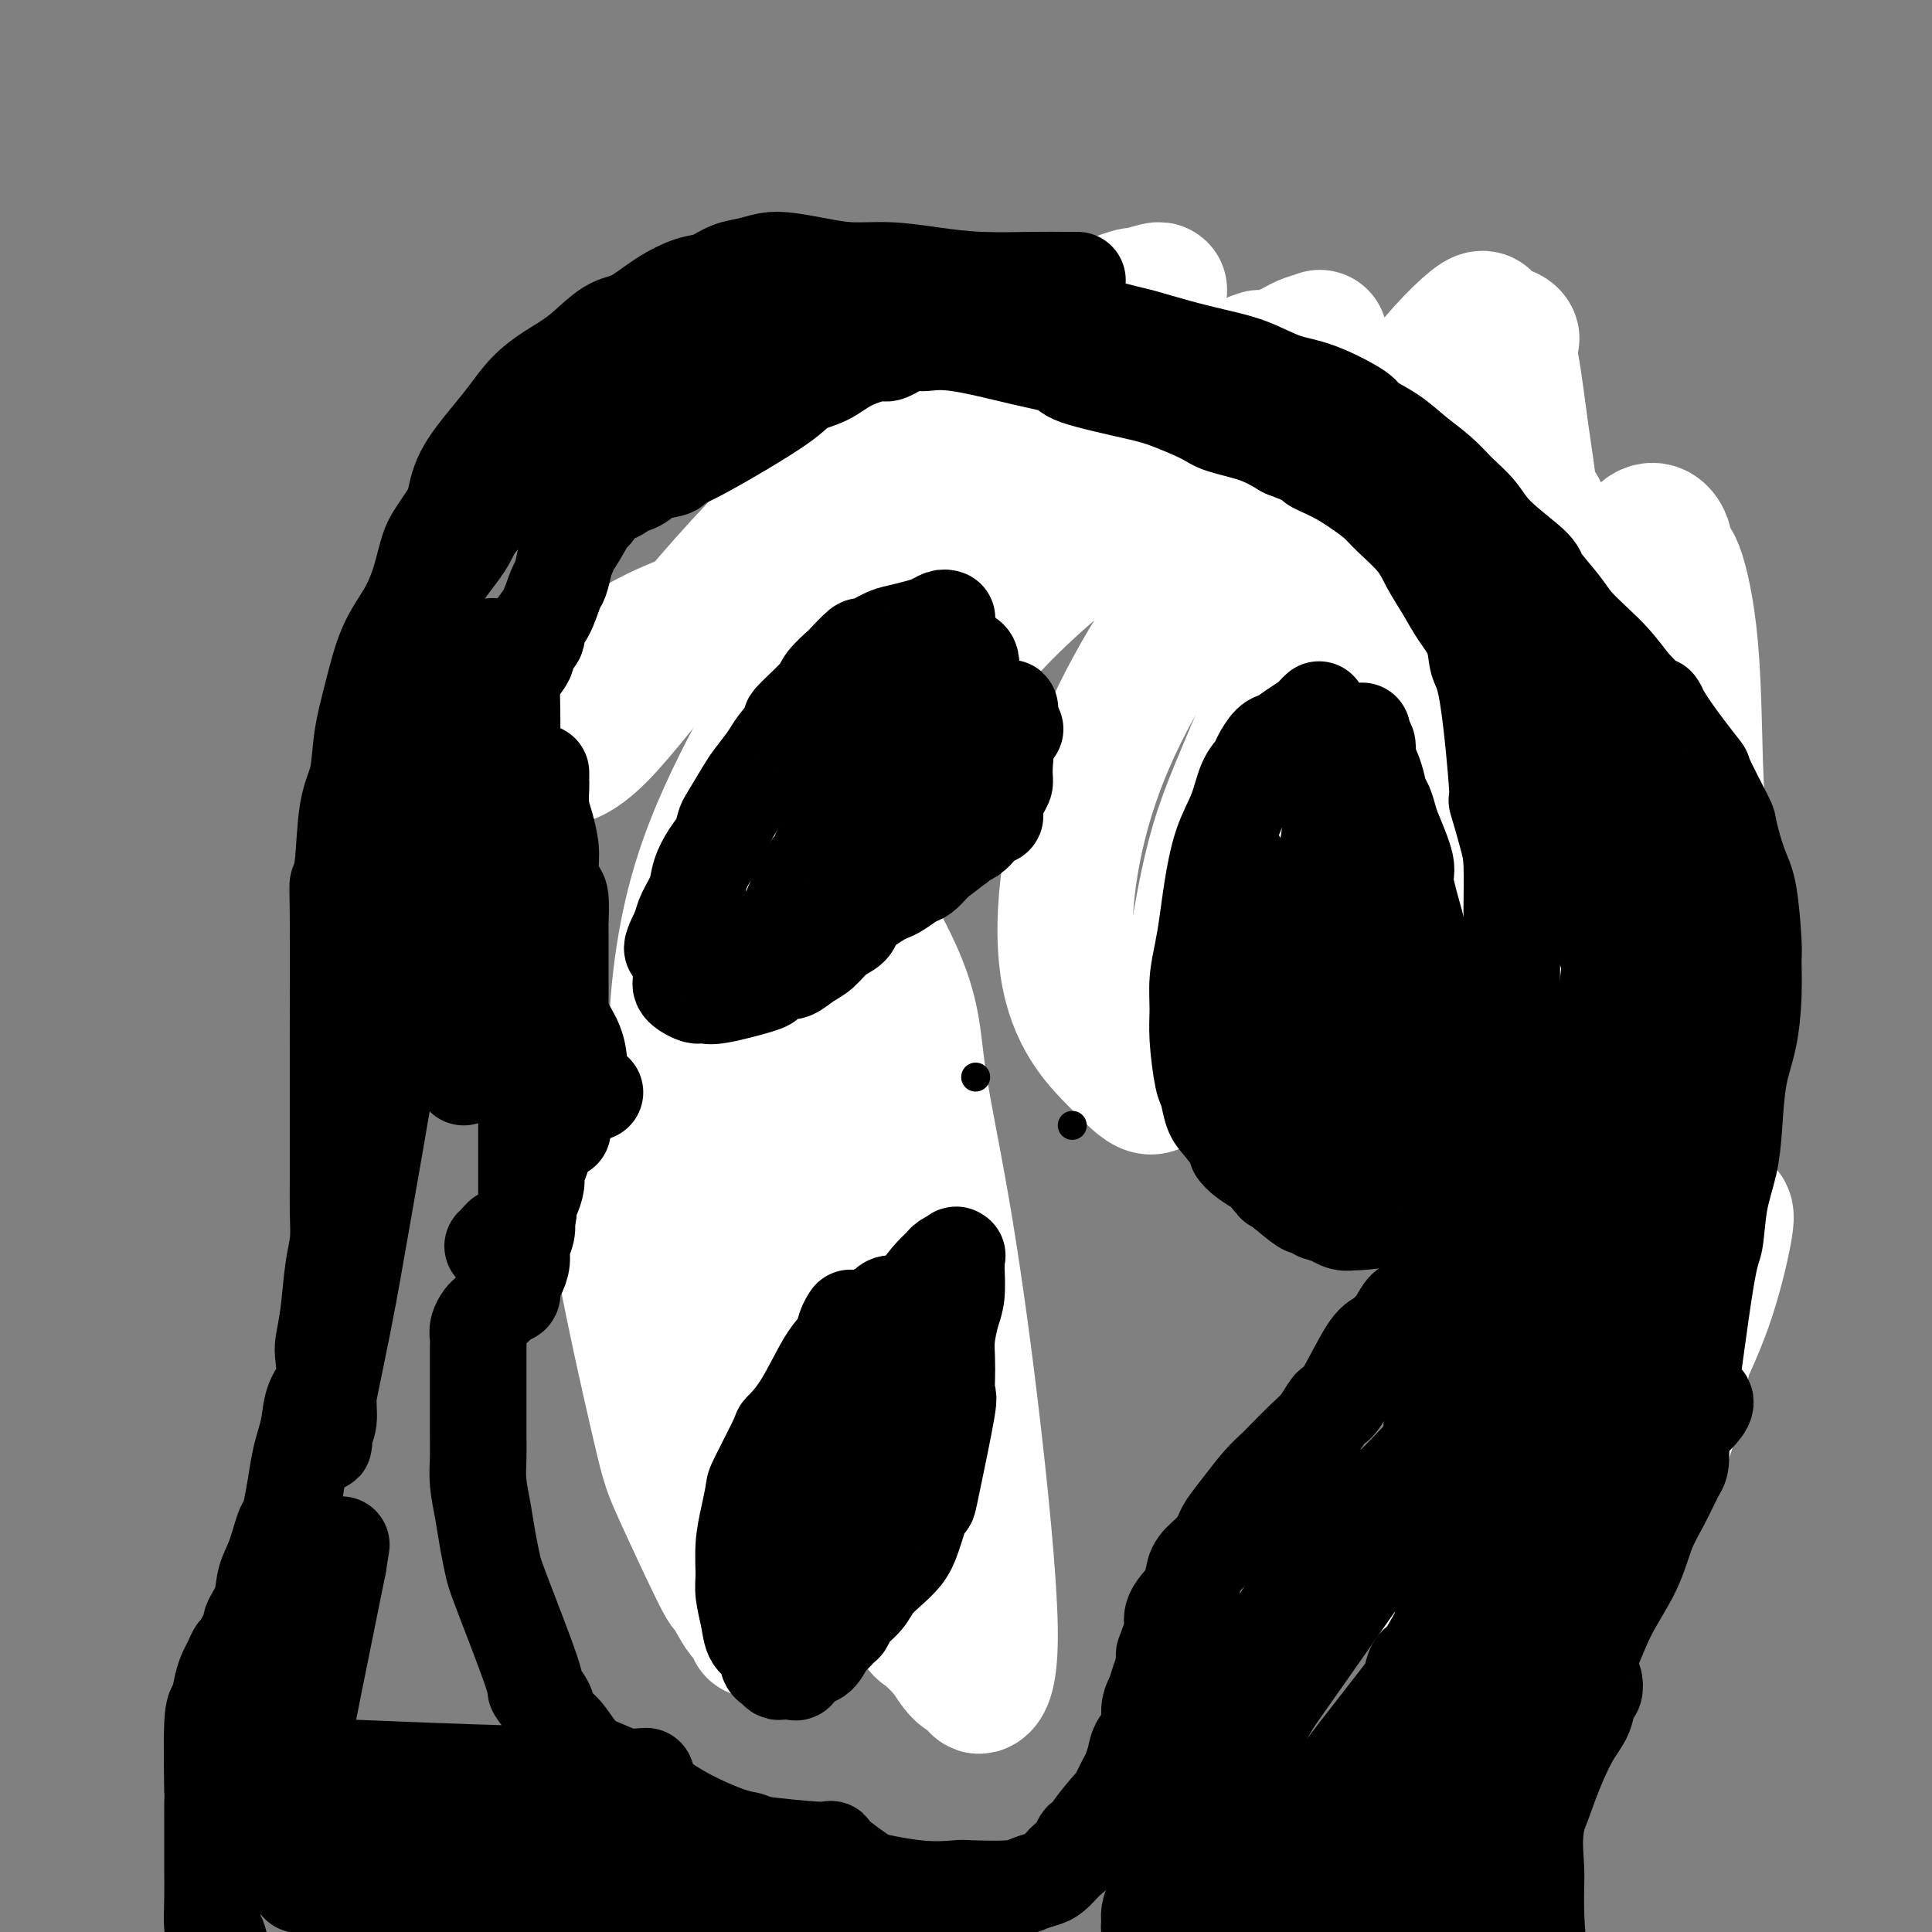
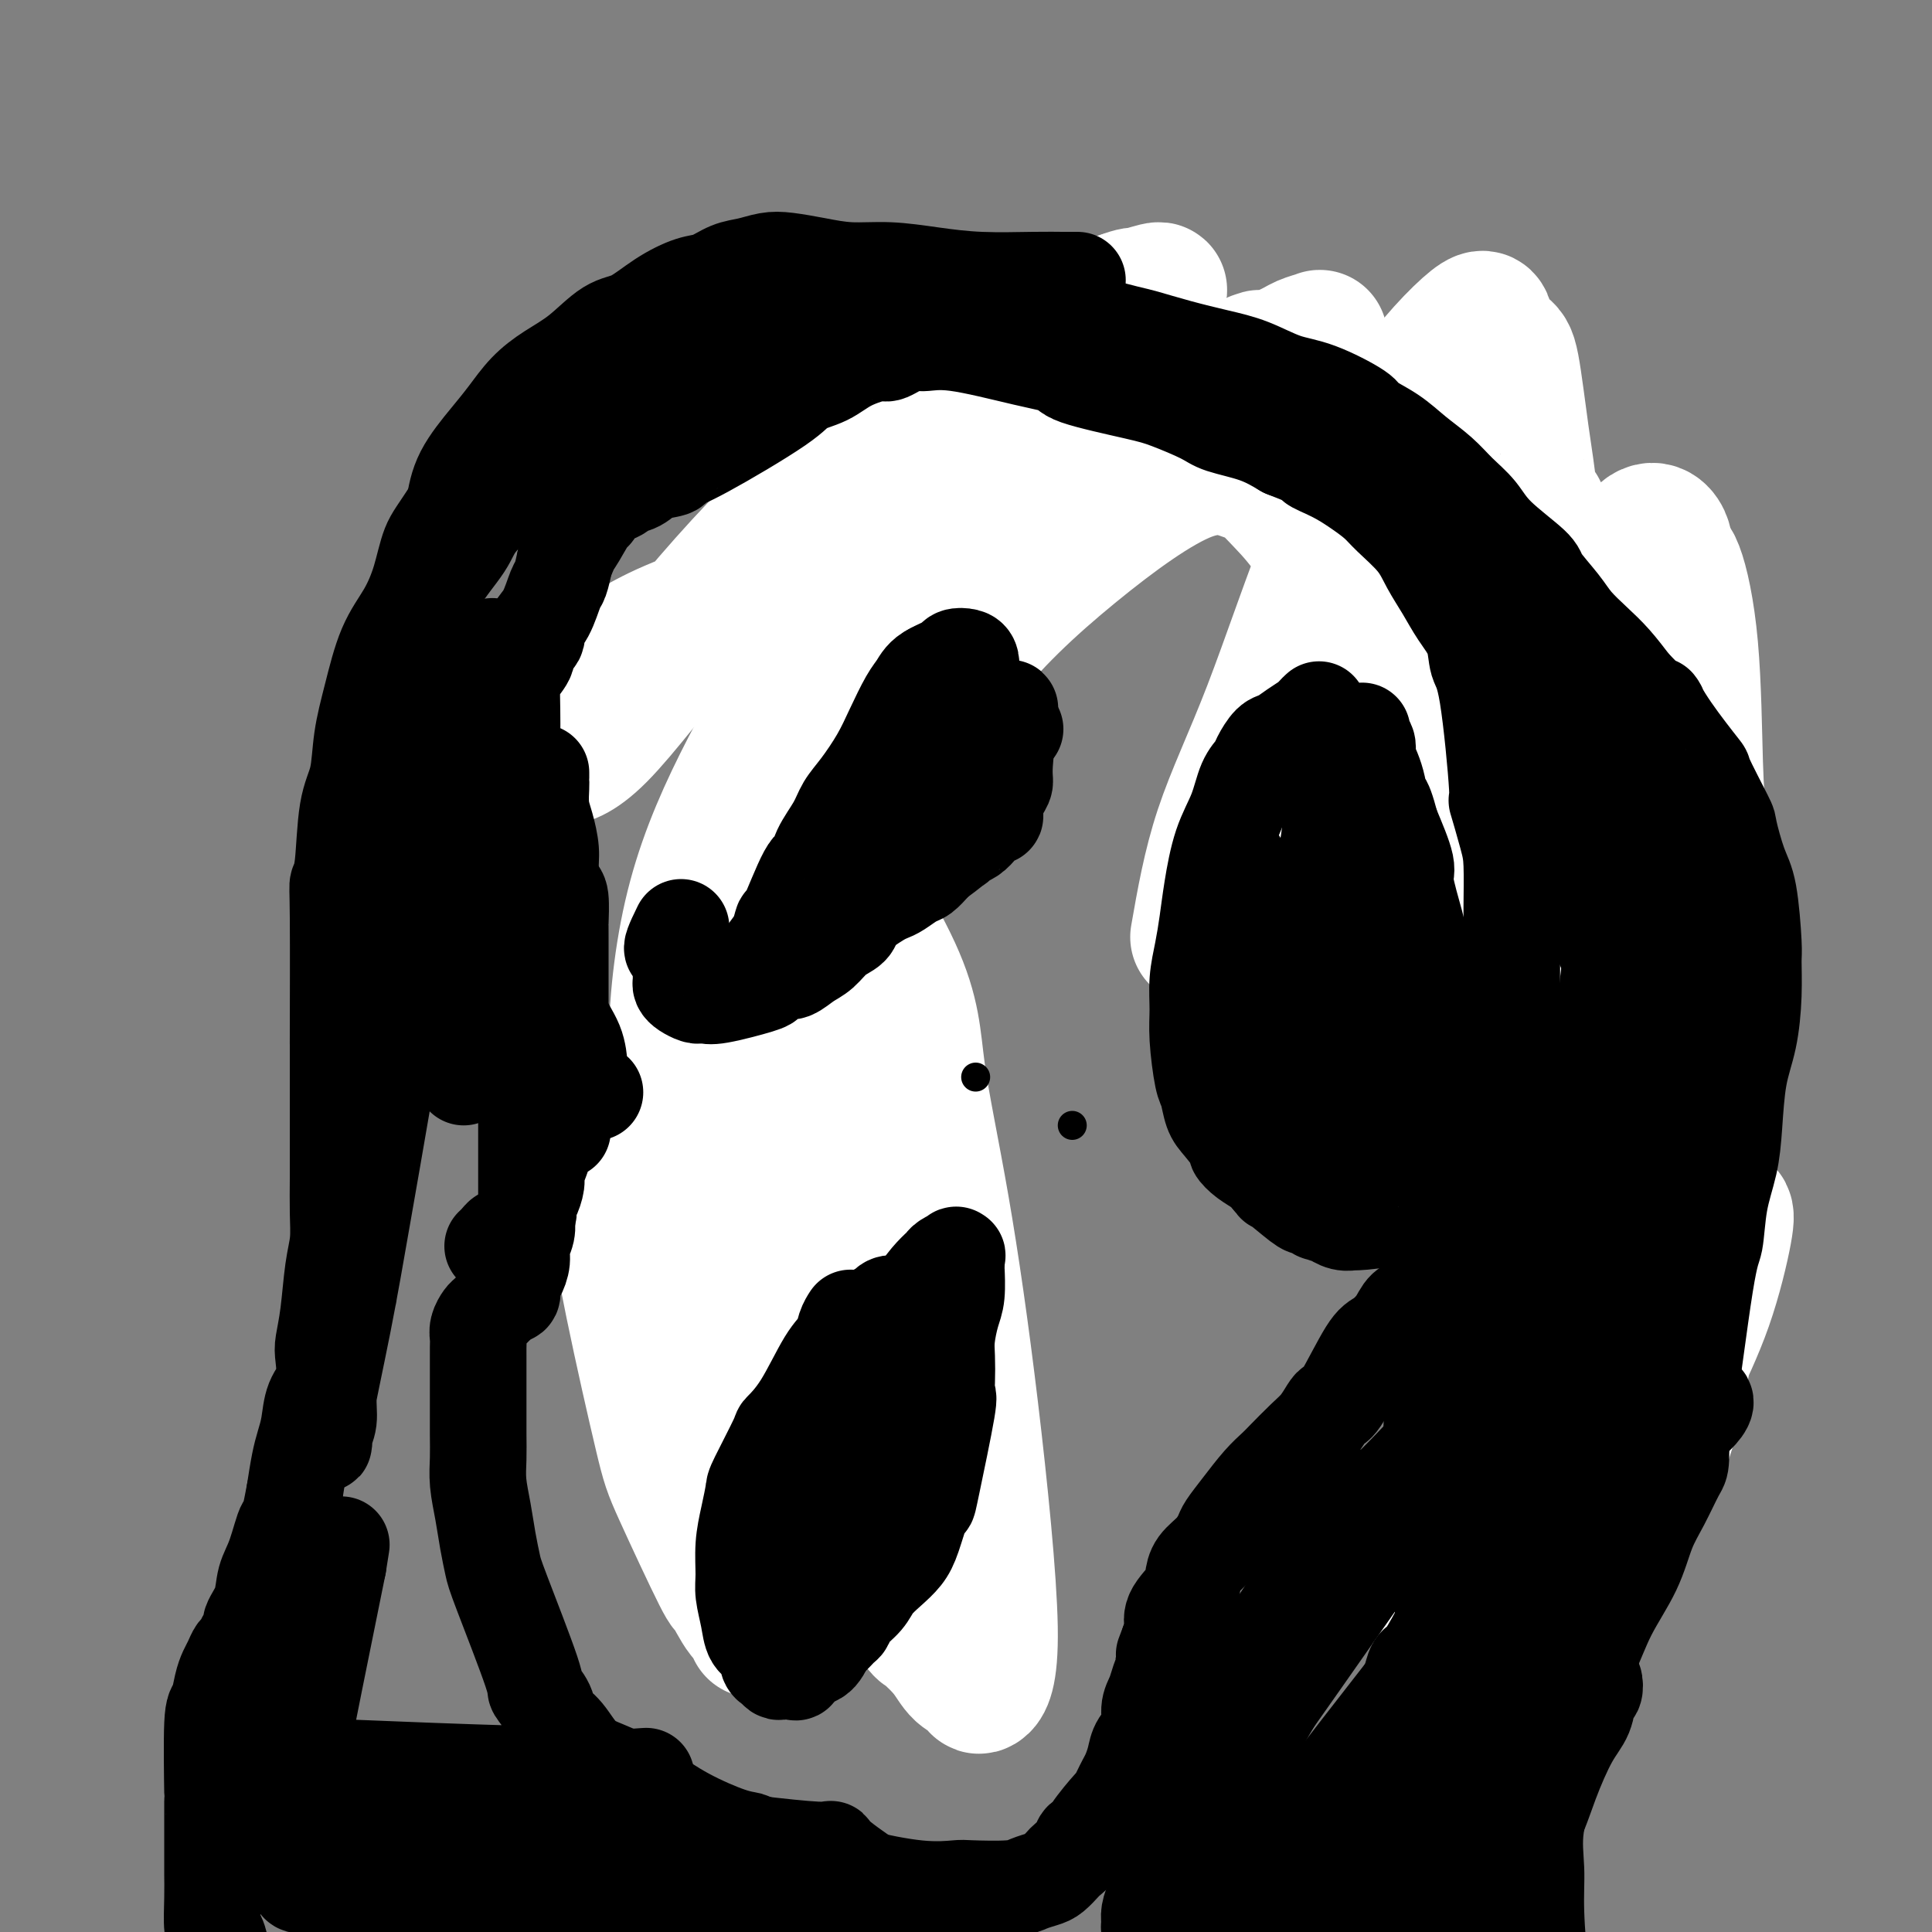
<svg xmlns="http://www.w3.org/2000/svg" viewBox="0 0 400 400" version="1.1">
  <rect x="0" y="0" width="400" height="400" fill="#808080" stroke="none" />
  <g fill="none" stroke="rgb(0,0,0)" stroke-width="28" stroke-linecap="round" stroke-linejoin="round">
    <path d="M161,302c-0.002,0.010 -0.003,0.020 0,0c0.003,-0.020 0.012,-0.071 0,0c-0.012,0.071 -0.045,0.262 0,0c0.045,-0.262 0.166,-0.978 0,-2c-0.166,-1.022 -0.621,-2.350 -1,-4c-0.379,-1.650 -0.683,-3.623 -1,-6c-0.317,-2.377 -0.648,-5.159 -1,-8c-0.352,-2.841 -0.724,-5.742 -1,-8c-0.276,-2.258 -0.456,-3.874 -1,-6c-0.544,-2.126 -1.452,-4.764 -2,-7c-0.548,-2.236 -0.735,-4.071 -1,-6c-0.265,-1.929 -0.607,-3.951 -1,-6c-0.393,-2.049 -0.837,-4.123 -1,-6c-0.163,-1.877 -0.044,-3.556 0,-5c0.044,-1.444 0.012,-2.654 0,-4c-0.012,-1.346 -0.003,-2.830 0,-5c0.003,-2.170 0.001,-5.027 0,-7c-0.001,-1.973 0.000,-3.061 0,-4c-0.000,-0.939 -0.001,-1.727 0,-3c0.001,-1.273 0.003,-3.029 0,-5c-0.003,-1.971 -0.012,-4.157 0,-6c0.012,-1.843 0.045,-3.343 0,-5c-0.045,-1.657 -0.167,-3.471 0,-5c0.167,-1.529 0.623,-2.772 1,-4c0.377,-1.228 0.674,-2.442 1,-4c0.326,-1.558 0.683,-3.460 1,-5c0.317,-1.540 0.596,-2.719 1,-4c0.404,-1.281 0.933,-2.663 1,-4c0.067,-1.337 -0.328,-2.629 0,-4c0.328,-1.371 1.379,-2.820 2,-4c0.621,-1.180 0.810,-2.090 1,-3" />
    <path d="M159,162c1.471,-6.231 1.150,-5.810 1,-6c-0.150,-0.190 -0.128,-0.992 0,-2c0.128,-1.008 0.363,-2.223 1,-4c0.637,-1.777 1.675,-4.116 2,-5c0.325,-0.884 -0.062,-0.313 0,-1c0.062,-0.687 0.574,-2.632 1,-4c0.426,-1.368 0.767,-2.157 1,-3c0.233,-0.843 0.358,-1.738 1,-3c0.642,-1.262 1.800,-2.889 2,-3c0.200,-0.111 -0.558,1.296 1,-1c1.558,-2.296 5.430,-8.294 7,-11c1.570,-2.706 0.837,-2.119 1,-2c0.163,0.119 1.223,-0.231 2,-1c0.777,-0.769 1.269,-1.958 2,-3c0.731,-1.042 1.699,-1.938 3,-3c1.301,-1.062 2.936,-2.289 4,-3c1.064,-0.711 1.558,-0.904 3,-2c1.442,-1.096 3.830,-3.095 5,-4c1.170,-0.905 1.120,-0.717 2,-1c0.880,-0.283 2.690,-1.036 5,-2c2.310,-0.964 5.122,-2.139 8,-3c2.878,-0.861 5.824,-1.407 8,-2c2.176,-0.593 3.583,-1.231 8,-2c4.417,-0.769 11.845,-1.669 15,-2c3.155,-0.331 2.038,-0.095 4,0c1.962,0.095 7.004,0.047 11,0c3.996,-0.047 6.947,-0.095 10,0c3.053,0.095 6.206,0.333 9,1c2.794,0.667 5.227,1.762 8,3c2.773,1.238 5.887,2.619 9,4" />
    <path d="M293,97c3.862,1.718 5.018,2.513 7,4c1.982,1.487 4.790,3.667 7,6c2.210,2.333 3.821,4.820 5,7c1.179,2.180 1.926,4.052 3,9c1.074,4.948 2.474,12.970 3,16c0.526,3.030 0.177,1.068 0,5c-0.177,3.932 -0.183,13.759 0,19c0.183,5.241 0.556,5.895 1,9c0.444,3.105 0.960,8.659 1,10c0.040,1.341 -0.398,-1.533 0,3c0.398,4.533 1.630,16.472 2,21c0.370,4.528 -0.122,1.646 0,2c0.122,0.354 0.858,3.945 1,6c0.142,2.055 -0.309,2.575 0,4c0.309,1.425 1.378,3.755 2,6c0.622,2.245 0.795,4.405 1,6c0.205,1.595 0.441,2.624 1,5c0.559,2.376 1.441,6.099 2,9c0.559,2.901 0.795,4.981 1,6c0.205,1.019 0.380,0.978 1,3c0.620,2.022 1.687,6.109 2,8c0.313,1.891 -0.127,1.587 0,3c0.127,1.413 0.823,4.542 1,6c0.177,1.458 -0.163,1.245 0,2c0.163,0.755 0.831,2.479 1,4c0.169,1.521 -0.161,2.841 0,4c0.161,1.159 0.813,2.158 1,3c0.187,0.842 -0.089,1.526 0,2c0.089,0.474 0.545,0.737 1,1" />
    <path d="M337,286c2.105,10.641 0.368,3.244 0,1c-0.368,-2.244 0.633,0.667 1,2c0.367,1.333 0.099,1.090 0,1c-0.099,-0.090 -0.028,-0.026 0,0c0.028,0.026 0.014,0.013 0,0" />
  </g>
  <g fill="none" stroke="rgb(255,255,255)" stroke-width="28" stroke-linecap="round" stroke-linejoin="round">
    <path d="M340,269c-0.000,0.182 -0.000,0.363 0,0c0.000,-0.363 0.000,-1.272 0,0c-0.000,1.272 -0.000,4.724 0,-1c0.000,-5.724 0.001,-20.622 0,-28c-0.001,-7.378 -0.003,-7.234 0,-9c0.003,-1.766 0.010,-5.441 0,-8c-0.010,-2.559 -0.036,-4.003 0,-6c0.036,-1.997 0.135,-4.546 0,-6c-0.135,-1.454 -0.503,-1.813 0,-4c0.503,-2.187 1.877,-6.201 -1,-1c-2.877,5.201 -10.004,19.616 -14,28c-3.996,8.384 -4.861,10.736 -9,22c-4.139,11.264 -11.551,31.439 -15,43c-3.449,11.561 -2.933,14.507 -3,18c-0.067,3.493 -0.715,7.531 -1,10c-0.285,2.469 -0.206,3.368 0,5c0.206,1.632 0.541,3.997 1,6c0.459,2.003 1.044,3.644 6,-3c4.956,-6.644 14.284,-21.573 21,-34c6.716,-12.427 10.818,-22.351 14,-31c3.182,-8.649 5.442,-16.023 7,-22c1.558,-5.977 2.415,-10.559 3,-15c0.585,-4.441 0.899,-8.743 1,-12c0.101,-3.257 -0.010,-5.469 0,-8c0.010,-2.531 0.141,-5.383 0,-7c-0.141,-1.617 -0.553,-2.001 -1,-4c-0.447,-1.999 -0.928,-5.615 -6,4c-5.072,9.615 -14.735,32.461 -20,46c-5.265,13.539 -6.133,17.769 -7,22" />
    <path d="M316,274c-4.857,14.098 -3.501,15.344 -3,18c0.501,2.656 0.147,6.721 1,10c0.853,3.279 2.914,5.772 4,7c1.086,1.228 1.197,1.193 2,1c0.803,-0.193 2.297,-0.542 3,0c0.703,0.542 0.616,1.974 4,-1c3.384,-2.974 10.239,-10.355 14,-15c3.761,-4.645 4.429,-6.552 6,-10c1.571,-3.448 4.044,-8.435 6,-14c1.956,-5.565 3.396,-11.708 4,-15c0.604,-3.292 0.373,-3.732 0,-4c-0.373,-0.268 -0.889,-0.364 -1,-1c-0.111,-0.636 0.184,-1.813 -2,4c-2.184,5.813 -6.848,18.616 -9,26c-2.152,7.384 -1.794,9.350 -2,11c-0.206,1.650 -0.977,2.985 -2,6c-1.023,3.015 -2.299,7.709 -3,10c-0.701,2.291 -0.829,2.178 -1,2c-0.171,-0.178 -0.386,-0.422 0,-3c0.386,-2.578 1.371,-7.491 2,-17c0.629,-9.509 0.900,-23.613 1,-38c0.100,-14.387 0.027,-29.055 0,-40c-0.027,-10.945 -0.010,-18.165 0,-25c0.010,-6.835 0.013,-13.286 0,-17c-0.013,-3.714 -0.042,-4.692 0,-6c0.042,-1.308 0.155,-2.945 0,-4c-0.155,-1.055 -0.577,-1.527 -1,-2" />
    <path d="M339,157c-0.438,-16.748 -2.033,16.382 -3,32c-0.967,15.618 -1.306,13.723 -2,21c-0.694,7.277 -1.742,23.725 -4,40c-2.258,16.275 -5.724,32.376 -7,39c-1.276,6.624 -0.360,3.770 0,7c0.360,3.230 0.166,12.546 0,16c-0.166,3.454 -0.303,1.048 0,2c0.303,0.952 1.046,5.261 1,8c-0.046,2.739 -0.880,3.908 1,2c1.880,-1.908 6.476,-6.893 11,-12c4.524,-5.107 8.976,-10.336 12,-28c3.024,-17.664 4.619,-47.764 5,-69c0.381,-21.236 -0.452,-33.610 -1,-41c-0.548,-7.390 -0.812,-9.796 -1,-16c-0.188,-6.204 -0.300,-16.206 -1,-24c-0.700,-7.794 -1.988,-13.382 -3,-16c-1.012,-2.618 -1.747,-2.268 -2,-3c-0.253,-0.732 -0.023,-2.547 -1,-4c-0.977,-1.453 -3.161,-2.543 -6,3c-2.839,5.543 -6.334,17.719 -9,32c-2.666,14.281 -4.502,30.665 -6,46c-1.498,15.335 -2.658,29.619 -3,40c-0.342,10.381 0.132,16.860 1,23c0.868,6.140 2.129,11.943 3,15c0.871,3.057 1.352,3.368 2,4c0.648,0.632 1.464,1.587 2,3c0.536,1.413 0.793,3.286 2,3c1.207,-0.286 3.363,-2.731 3,-15c-0.363,-12.269 -3.247,-34.363 -5,-52c-1.753,-17.637 -2.377,-30.819 -3,-44" />
    <path d="M325,169c-1.643,-21.041 -1.750,-25.644 -2,-30c-0.250,-4.356 -0.643,-8.467 -1,-12c-0.357,-3.533 -0.680,-6.489 -1,-9c-0.320,-2.511 -0.638,-4.577 -1,-6c-0.362,-1.423 -0.768,-2.204 -1,-4c-0.232,-1.796 -0.288,-4.607 -1,0c-0.712,4.607 -2.078,16.631 -3,31c-0.922,14.369 -1.400,31.084 -2,46c-0.600,14.916 -1.322,28.034 -1,42c0.322,13.966 1.689,28.778 3,37c1.311,8.222 2.566,9.852 4,13c1.434,3.148 3.049,7.813 4,10c0.951,2.187 1.240,1.894 2,5c0.760,3.106 1.992,9.610 2,6c0.008,-3.610 -1.209,-17.333 -2,-29c-0.791,-11.667 -1.156,-21.278 -2,-29c-0.844,-7.722 -2.165,-13.555 -3,-25c-0.835,-11.445 -1.182,-28.503 -1,-42c0.182,-13.497 0.894,-23.434 1,-30c0.106,-6.566 -0.393,-9.760 -1,-16c-0.607,-6.240 -1.323,-15.526 -2,-22c-0.677,-6.474 -1.317,-10.138 -2,-15c-0.683,-4.862 -1.411,-10.924 -2,-14c-0.589,-3.076 -1.040,-3.166 -2,-4c-0.960,-0.834 -2.430,-2.411 -3,-4c-0.570,-1.589 -0.242,-3.188 -3,-1c-2.758,2.188 -8.604,8.164 -14,16c-5.396,7.836 -10.343,17.533 -15,29c-4.657,11.467 -9.023,24.703 -13,35c-3.977,10.297 -7.565,17.656 -10,25c-2.435,7.344 -3.718,14.672 -5,22" />
-     <path d="M248,194c-4.750,15.180 -2.625,12.131 -2,12c0.625,-0.131 -0.251,2.657 -1,5c-0.749,2.343 -1.370,4.242 -2,6c-0.630,1.758 -1.267,3.375 -2,5c-0.733,1.625 -1.562,3.258 -3,3c-1.438,-0.258 -3.487,-2.406 -7,-6c-3.513,-3.594 -8.491,-8.633 -10,-19c-1.509,-10.367 0.451,-26.060 6,-41c5.549,-14.940 14.686,-29.126 23,-40c8.314,-10.874 15.806,-18.435 22,-24c6.194,-5.565 11.090,-9.134 17,-13c5.910,-3.866 12.835,-8.028 16,-10c3.165,-1.972 2.572,-1.752 3,-2c0.428,-0.248 1.879,-0.962 3,-1c1.121,-0.038 1.912,0.600 2,1c0.088,0.400 -0.526,0.562 -1,5c-0.474,4.438 -0.806,13.152 -1,23c-0.194,9.848 -0.248,20.829 -1,32c-0.752,11.171 -2.200,22.531 -3,29c-0.800,6.469 -0.951,8.047 -1,10c-0.049,1.953 0.005,4.280 0,7c-0.005,2.720 -0.069,5.832 0,8c0.069,2.168 0.272,3.392 1,4c0.728,0.608 1.981,0.600 3,-4c1.019,-4.600 1.802,-13.791 2,-23c0.198,-9.209 -0.190,-18.437 -2,-27c-1.810,-8.563 -5.042,-16.460 -7,-21c-1.958,-4.540 -2.643,-5.722 -3,-7c-0.357,-1.278 -0.388,-2.651 -1,-4c-0.612,-1.349 -1.806,-2.675 -3,-4" />
    <path d="M296,98c-2.559,-6.451 -1.955,-4.579 -2,-4c-0.045,0.579 -0.738,-0.137 1,4c1.738,4.137 5.906,13.125 9,25c3.094,11.875 5.114,26.635 6,33c0.886,6.365 0.640,4.335 1,5c0.360,0.665 1.327,4.026 2,8c0.673,3.974 1.050,8.561 1,10c-0.050,1.439 -0.529,-0.270 1,3c1.529,3.270 5.065,11.517 0,2c-5.065,-9.517 -18.730,-36.800 -24,-47c-5.270,-10.200 -2.145,-3.319 -4,-5c-1.855,-1.681 -8.692,-11.926 -13,-18c-4.308,-6.074 -6.089,-7.977 -8,-10c-1.911,-2.023 -3.952,-4.166 -5,-5c-1.048,-0.834 -1.105,-0.360 -3,-1c-1.895,-0.640 -5.630,-2.392 -12,0c-6.370,2.392 -15.374,8.930 -24,16c-8.626,7.070 -16.872,14.672 -24,24c-7.128,9.328 -13.137,20.382 -17,29c-3.863,8.618 -5.579,14.800 -7,22c-1.421,7.200 -2.546,15.417 -3,24c-0.454,8.583 -0.236,17.534 0,25c0.236,7.466 0.489,13.449 1,18c0.511,4.551 1.281,7.670 2,14c0.719,6.330 1.389,15.872 2,21c0.611,5.128 1.165,5.842 2,9c0.835,3.158 1.953,8.759 3,13c1.047,4.241 2.024,7.120 3,10" />
    <path d="M184,323c2.531,7.823 4.857,11.380 6,13c1.143,1.620 1.102,1.302 2,2c0.898,0.698 2.734,2.412 4,4c1.266,1.588 1.961,3.049 3,4c1.039,0.951 2.422,1.392 3,2c0.578,0.608 0.351,1.384 1,1c0.649,-0.384 2.174,-1.926 2,-12c-0.174,-10.074 -2.048,-28.679 -4,-45c-1.952,-16.321 -3.980,-30.356 -6,-42c-2.020,-11.644 -4.030,-20.895 -5,-28c-0.970,-7.105 -0.901,-12.062 -5,-21c-4.099,-8.938 -12.365,-21.856 -16,-27c-3.635,-5.144 -2.639,-2.513 -3,-2c-0.361,0.513 -2.080,-1.094 -4,-2c-1.920,-0.906 -4.039,-1.113 -6,0c-1.961,1.113 -3.762,3.546 -6,9c-2.238,5.454 -4.913,13.930 -6,22c-1.087,8.070 -0.587,15.733 0,24c0.587,8.267 1.261,17.136 3,26c1.739,8.864 4.543,17.721 7,24c2.457,6.279 4.569,9.978 7,15c2.431,5.022 5.183,11.366 7,15c1.817,3.634 2.699,4.558 3,5c0.301,0.442 0.020,0.403 1,2c0.980,1.597 3.221,4.830 3,5c-0.221,0.170 -2.906,-2.723 -8,-9c-5.094,-6.277 -12.598,-15.936 -18,-23c-5.402,-7.064 -8.701,-11.532 -12,-16" />
    <path d="M137,269c-7.002,-9.009 -5.508,-7.530 -6,-9c-0.492,-1.470 -2.971,-5.888 -4,-8c-1.029,-2.112 -0.608,-1.919 -1,-3c-0.392,-1.081 -1.596,-3.435 -2,-5c-0.404,-1.565 -0.008,-2.341 0,-3c0.008,-0.659 -0.373,-1.201 0,-1c0.373,0.201 1.501,1.146 2,2c0.499,0.854 0.369,1.618 1,6c0.631,4.382 2.023,12.381 4,22c1.977,9.619 4.539,20.858 6,27c1.461,6.142 1.820,7.186 4,12c2.180,4.814 6.179,13.398 8,17c1.821,3.602 1.463,2.222 2,3c0.537,0.778 1.969,3.713 3,5c1.031,1.287 1.662,0.927 2,2c0.338,1.073 0.383,3.578 0,-2c-0.383,-5.578 -1.194,-19.238 -2,-29c-0.806,-9.762 -1.606,-15.627 -4,-27c-2.394,-11.373 -6.380,-28.255 -8,-35c-1.620,-6.745 -0.872,-3.354 -1,-6c-0.128,-2.646 -1.133,-11.327 -1,-21c0.133,-9.673 1.403,-20.336 4,-30c2.597,-9.664 6.523,-18.329 11,-27c4.477,-8.671 9.507,-17.348 14,-24c4.493,-6.652 8.450,-11.278 13,-16c4.550,-4.722 9.694,-9.539 14,-13c4.306,-3.461 7.773,-5.567 12,-8c4.227,-2.433 9.215,-5.194 15,-8c5.785,-2.806 12.367,-5.659 18,-8c5.633,-2.341 10.316,-4.171 15,-6" />
    <path d="M256,76c8.019,-3.537 4.068,-1.379 4,-1c-0.068,0.379 3.747,-1.021 6,-2c2.253,-0.979 2.945,-1.538 4,-2c1.055,-0.462 2.474,-0.826 3,-1c0.526,-0.174 0.158,-0.159 0,0c-0.158,0.159 -0.105,0.462 0,1c0.105,0.538 0.263,1.313 0,2c-0.263,0.687 -0.947,1.288 -1,2c-0.053,0.712 0.526,1.535 -1,3c-1.526,1.465 -5.155,3.571 -4,4c1.155,0.429 7.094,-0.818 -15,8c-22.094,8.818 -72.223,27.702 -93,35c-20.777,7.298 -12.203,3.010 -11,2c1.203,-1.010 -4.965,1.258 -9,3c-4.035,1.742 -5.936,2.958 -8,4c-2.064,1.042 -4.291,1.909 -6,3c-1.709,1.091 -2.902,2.405 -4,4c-1.098,1.595 -2.102,3.471 -3,5c-0.898,1.529 -1.689,2.710 -2,4c-0.311,1.290 -0.141,2.688 0,4c0.141,1.312 0.254,2.536 0,3c-0.254,0.464 -0.874,0.168 0,0c0.874,-0.168 3.242,-0.207 8,-5c4.758,-4.793 11.907,-14.341 20,-24c8.093,-9.659 17.130,-19.428 27,-28c9.870,-8.572 20.573,-15.947 28,-21c7.427,-5.053 11.576,-7.783 16,-10c4.424,-2.217 9.121,-3.919 12,-5c2.879,-1.081 3.939,-1.540 5,-2" />
    <path d="M232,62c3.264,-1.226 2.923,-0.792 4,-1c1.077,-0.208 3.570,-1.058 4,-1c0.430,0.058 -1.204,1.024 -1,1c0.204,-0.024 2.246,-1.040 -1,1c-3.246,2.040 -11.781,7.134 -20,13c-8.219,5.866 -16.124,12.503 -22,18c-5.876,5.497 -9.724,9.854 -14,14c-4.276,4.146 -8.978,8.079 -11,10c-2.022,1.921 -1.362,1.829 -2,3c-0.638,1.171 -2.574,3.606 -4,5c-1.426,1.394 -2.344,1.746 -4,3c-1.656,1.254 -4.052,3.408 -5,4c-0.948,0.592 -0.447,-0.379 0,-1c0.447,-0.621 0.842,-0.892 1,-1c0.158,-0.108 0.079,-0.054 0,0" />
  </g>
  <g fill="none" stroke="rgb(0,0,0)" stroke-width="20" stroke-linecap="round" stroke-linejoin="round">
    <path d="M123,226c-0.053,-0.045 -0.106,-0.089 0,0c0.106,0.089 0.372,0.312 0,0c-0.372,-0.312 -1.381,-1.158 -2,-2c-0.619,-0.842 -0.847,-1.682 -1,-3c-0.153,-1.318 -0.229,-3.116 -1,-5c-0.771,-1.884 -2.235,-3.854 -3,-6c-0.765,-2.146 -0.831,-4.467 -1,-6c-0.169,-1.533 -0.440,-2.279 -1,-4c-0.560,-1.721 -1.408,-4.419 -2,-6c-0.592,-1.581 -0.927,-2.045 -1,-3c-0.073,-0.955 0.118,-2.399 0,-4c-0.118,-1.601 -0.543,-3.357 -1,-5c-0.457,-1.643 -0.946,-3.172 -1,-5c-0.054,-1.828 0.325,-3.954 0,-6c-0.325,-2.046 -1.356,-4.011 -2,-6c-0.644,-1.989 -0.903,-4.002 -1,-6c-0.097,-1.998 -0.032,-3.981 0,-6c0.032,-2.019 0.031,-4.074 0,-6c-0.031,-1.926 -0.091,-3.723 0,-5c0.091,-1.277 0.335,-2.032 1,-3c0.665,-0.968 1.753,-2.147 2,-3c0.247,-0.853 -0.348,-1.381 0,-2c0.348,-0.619 1.637,-1.329 2,-2c0.363,-0.671 -0.201,-1.301 0,-2c0.201,-0.699 1.167,-1.466 2,-3c0.833,-1.534 1.532,-3.836 2,-5c0.468,-1.164 0.705,-1.190 1,-2c0.295,-0.810 0.647,-2.405 1,-4" />
    <path d="M117,116c1.989,-4.634 1.462,-3.220 2,-4c0.538,-0.780 2.142,-3.753 3,-5c0.858,-1.247 0.971,-0.767 1,-1c0.029,-0.233 -0.027,-1.179 1,-2c1.027,-0.821 3.137,-1.515 4,-2c0.863,-0.485 0.478,-0.760 1,-1c0.522,-0.240 1.952,-0.446 3,-1c1.048,-0.554 1.713,-1.457 3,-2c1.287,-0.543 3.196,-0.726 4,-1c0.804,-0.274 0.504,-0.639 1,-1c0.496,-0.361 1.788,-0.719 6,-3c4.212,-2.281 11.342,-6.486 15,-9c3.658,-2.514 3.842,-3.337 5,-4c1.158,-0.663 3.290,-1.166 5,-2c1.710,-0.834 2.998,-1.998 5,-3c2.002,-1.002 4.719,-1.840 6,-2c1.281,-0.160 1.127,0.359 2,0c0.873,-0.359 2.775,-1.596 4,-2c1.225,-0.404 1.775,0.026 3,0c1.225,-0.026 3.125,-0.509 7,0c3.875,0.509 9.727,2.008 14,3c4.273,0.992 6.969,1.477 8,2c1.031,0.523 0.397,1.085 3,2c2.603,0.915 8.442,2.184 12,3c3.558,0.816 4.835,1.180 7,2c2.165,0.820 5.220,2.096 7,3c1.780,0.904 2.287,1.436 4,2c1.713,0.564 4.632,1.161 7,2c2.368,0.839 4.184,1.919 6,3" />
    <path d="M266,93c8.298,3.226 6.045,2.791 6,3c-0.045,0.209 2.120,1.062 4,2c1.880,0.938 3.476,1.961 5,3c1.524,1.039 2.978,2.093 4,3c1.022,0.907 1.613,1.666 3,3c1.387,1.334 3.570,3.244 5,5c1.430,1.756 2.109,3.359 3,5c0.891,1.641 1.995,3.319 3,5c1.005,1.681 1.909,3.364 3,5c1.091,1.636 2.367,3.223 3,5c0.633,1.777 0.621,3.742 1,5c0.379,1.258 1.149,1.809 2,7c0.851,5.191 1.783,15.023 2,19c0.217,3.977 -0.282,2.099 0,3c0.282,0.901 1.343,4.581 2,7c0.657,2.419 0.908,3.577 1,6c0.092,2.423 0.025,6.111 0,9c-0.025,2.889 -0.007,4.980 0,6c0.007,1.020 0.002,0.967 0,2c-0.002,1.033 -0.000,3.150 0,5c0.000,1.850 0.000,3.434 0,6c-0.000,2.566 0.000,6.115 0,8c-0.000,1.885 -0.000,2.105 0,3c0.000,0.895 0.001,2.465 0,4c-0.001,1.535 -0.002,3.036 0,5c0.002,1.964 0.009,4.391 0,6c-0.009,1.609 -0.033,2.400 0,4c0.033,1.600 0.124,4.008 0,5c-0.124,0.992 -0.464,0.569 -1,1c-0.536,0.431 -1.268,1.715 -2,3" />
    <path d="M310,246c-0.883,1.366 -1.590,2.782 -2,4c-0.410,1.218 -0.521,2.239 -1,3c-0.479,0.761 -1.324,1.261 -2,2c-0.676,0.739 -1.182,1.716 -2,3c-0.818,1.284 -1.947,2.874 -3,4c-1.053,1.126 -2.029,1.787 -3,3c-0.971,1.213 -1.938,2.979 -3,4c-1.062,1.021 -2.221,1.297 -3,2c-0.779,0.703 -1.179,1.834 -2,3c-0.821,1.166 -2.065,2.366 -3,3c-0.935,0.634 -1.563,0.701 -3,3c-1.437,2.299 -3.685,6.830 -5,9c-1.315,2.170 -1.697,1.978 -2,2c-0.303,0.022 -0.528,0.256 -1,1c-0.472,0.744 -1.192,1.996 -2,3c-0.808,1.004 -1.703,1.759 -3,3c-1.297,1.241 -2.995,2.970 -4,4c-1.005,1.030 -1.315,1.363 -2,2c-0.685,0.637 -1.743,1.577 -3,3c-1.257,1.423 -2.711,3.329 -4,5c-1.289,1.671 -2.412,3.108 -3,4c-0.588,0.892 -0.642,1.238 -1,2c-0.358,0.762 -1.021,1.940 -2,3c-0.979,1.060 -2.273,2.004 -3,3c-0.727,0.996 -0.888,2.045 -1,3c-0.112,0.955 -0.177,1.817 -1,3c-0.823,1.183 -2.406,2.688 -3,4c-0.594,1.312 -0.198,2.430 0,3c0.198,0.570 0.200,0.591 0,1c-0.200,0.409 -0.600,1.204 -1,2" />
    <path d="M242,340c-1.168,3.071 -1.088,2.750 -1,3c0.088,0.250 0.183,1.071 0,2c-0.183,0.929 -0.644,1.967 -1,3c-0.356,1.033 -0.606,2.061 -1,3c-0.394,0.939 -0.932,1.788 -1,3c-0.068,1.212 0.332,2.786 0,4c-0.332,1.214 -1.398,2.068 -2,3c-0.602,0.932 -0.739,1.942 -1,3c-0.261,1.058 -0.644,2.164 -1,3c-0.356,0.836 -0.684,1.404 -1,2c-0.316,0.596 -0.620,1.222 -1,2c-0.380,0.778 -0.837,1.710 -1,2c-0.163,0.290 -0.031,-0.060 -1,1c-0.969,1.060 -3.037,3.531 -4,5c-0.963,1.469 -0.820,1.937 -1,2c-0.180,0.063 -0.681,-0.278 -1,0c-0.319,0.278 -0.455,1.174 -1,2c-0.545,0.826 -1.500,1.583 -2,2c-0.500,0.417 -0.544,0.494 -1,1c-0.456,0.506 -1.324,1.442 -2,2c-0.676,0.558 -1.161,0.737 -2,1c-0.839,0.263 -2.034,0.608 -3,1c-0.966,0.392 -1.703,0.830 -4,1c-2.297,0.170 -6.152,0.071 -8,0c-1.848,-0.071 -1.687,-0.115 -3,0c-1.313,0.115 -4.101,0.390 -8,0c-3.899,-0.390 -8.911,-1.445 -11,-2c-2.089,-0.555 -1.255,-0.611 -3,-1c-1.745,-0.389 -6.070,-1.111 -9,-2c-2.930,-0.889 -4.465,-1.944 -6,-3" />
    <path d="M161,383c-5.721,-1.677 -5.522,-1.870 -6,-2c-0.478,-0.130 -1.632,-0.196 -4,-1c-2.368,-0.804 -5.949,-2.347 -9,-4c-3.051,-1.653 -5.571,-3.415 -8,-5c-2.429,-1.585 -4.768,-2.993 -7,-4c-2.232,-1.007 -4.357,-1.612 -6,-3c-1.643,-1.388 -2.802,-3.559 -4,-5c-1.198,-1.441 -2.433,-2.150 -3,-3c-0.567,-0.850 -0.467,-1.839 -1,-3c-0.533,-1.161 -1.701,-2.493 -2,-3c-0.299,-0.507 0.271,-0.188 -1,-4c-1.271,-3.812 -4.383,-11.754 -6,-16c-1.617,-4.246 -1.740,-4.795 -2,-6c-0.260,-1.205 -0.658,-3.066 -1,-5c-0.342,-1.934 -0.627,-3.941 -1,-6c-0.373,-2.059 -0.832,-4.168 -1,-6c-0.168,-1.832 -0.045,-3.386 0,-5c0.045,-1.614 0.012,-3.289 0,-5c-0.012,-1.711 -0.003,-3.459 0,-5c0.003,-1.541 0.001,-2.874 0,-4c-0.001,-1.126 -0.001,-2.045 0,-3c0.001,-0.955 0.004,-1.948 0,-3c-0.004,-1.052 -0.013,-2.165 0,-3c0.013,-0.835 0.049,-1.393 0,-2c-0.049,-0.607 -0.182,-1.262 0,-2c0.182,-0.738 0.678,-1.559 1,-2c0.322,-0.441 0.471,-0.503 1,-1c0.529,-0.497 1.437,-1.428 2,-2c0.563,-0.572 0.782,-0.786 1,-1" />
    <path d="M104,269c0.936,-1.181 0.777,-1.134 1,-1c0.223,0.134 0.829,0.356 1,0c0.171,-0.356 -0.094,-1.291 0,-2c0.094,-0.709 0.547,-1.191 1,-2c0.453,-0.809 0.906,-1.946 1,-3c0.094,-1.054 -0.171,-2.024 0,-3c0.171,-0.976 0.778,-1.959 1,-3c0.222,-1.041 0.060,-2.139 0,-3c-0.060,-0.861 -0.016,-1.484 0,-2c0.016,-0.516 0.004,-0.926 0,-1c-0.004,-0.074 -0.001,0.189 0,-1c0.001,-1.189 0.000,-3.828 0,-5c-0.000,-1.172 -0.000,-0.877 0,-1c0.000,-0.123 0.000,-0.666 0,-1c-0.000,-0.334 -0.000,-0.461 0,-1c0.000,-0.539 0.000,-1.490 0,-2c-0.000,-0.510 -0.000,-0.579 0,-1c0.000,-0.421 0.000,-1.196 0,-2c-0.000,-0.804 -0.000,-1.638 0,-2c0.000,-0.362 0.000,-0.251 0,-1c-0.000,-0.749 -0.000,-2.357 0,-3c0.000,-0.643 0.000,-0.322 0,0" />
    <path d="M176,273c-0.002,0.003 -0.004,0.006 0,0c0.004,-0.006 0.013,-0.020 0,0c-0.013,0.020 -0.049,0.076 0,0c0.049,-0.076 0.184,-0.282 0,0c-0.184,0.282 -0.688,1.054 -1,2c-0.312,0.946 -0.434,2.068 -1,3c-0.566,0.932 -1.578,1.675 -3,4c-1.422,2.325 -3.256,6.231 -5,9c-1.744,2.769 -3.398,4.402 -4,5c-0.602,0.598 -0.151,0.160 -1,2c-0.849,1.840 -2.998,5.959 -4,8c-1.002,2.041 -0.858,2.004 -1,3c-0.142,0.996 -0.571,3.024 -1,5c-0.429,1.976 -0.859,3.898 -1,6c-0.141,2.102 0.007,4.382 0,6c-0.007,1.618 -0.171,2.574 0,4c0.171,1.426 0.676,3.323 1,5c0.324,1.677 0.468,3.132 1,4c0.532,0.868 1.451,1.147 2,2c0.549,0.853 0.728,2.281 1,3c0.272,0.719 0.637,0.731 1,1c0.363,0.269 0.725,0.797 1,1c0.275,0.203 0.461,0.081 1,0c0.539,-0.081 1.429,-0.121 2,0c0.571,0.121 0.823,0.404 1,0c0.177,-0.404 0.278,-1.493 1,-2c0.722,-0.507 2.063,-0.430 3,-1c0.937,-0.570 1.468,-1.785 2,-3" />
    <path d="M171,340c1.707,-1.569 2.473,-2.492 3,-3c0.527,-0.508 0.815,-0.600 1,-1c0.185,-0.400 0.266,-1.107 1,-2c0.734,-0.893 2.122,-1.972 3,-3c0.878,-1.028 1.247,-2.006 2,-3c0.753,-0.994 1.890,-2.003 3,-3c1.110,-0.997 2.193,-1.980 3,-3c0.807,-1.020 1.338,-2.075 2,-4c0.662,-1.925 1.456,-4.720 2,-6c0.544,-1.280 0.839,-1.043 1,-1c0.161,0.043 0.187,-0.106 1,-4c0.813,-3.894 2.413,-11.534 3,-15c0.587,-3.466 0.160,-2.759 0,-3c-0.160,-0.241 -0.053,-1.430 0,-3c0.053,-1.570 0.053,-3.521 0,-5c-0.053,-1.479 -0.158,-2.485 0,-4c0.158,-1.515 0.578,-3.538 1,-5c0.422,-1.462 0.845,-2.363 1,-4c0.155,-1.637 0.044,-4.009 0,-5c-0.044,-0.991 -0.019,-0.602 0,-1c0.019,-0.398 0.031,-1.582 0,-2c-0.031,-0.418 -0.104,-0.069 0,0c0.104,0.069 0.387,-0.143 0,0c-0.387,0.143 -1.443,0.640 -2,1c-0.557,0.360 -0.613,0.584 -1,1c-0.387,0.416 -1.104,1.026 -2,2c-0.896,0.974 -1.972,2.313 -3,4c-1.028,1.687 -2.007,3.724 -3,6c-0.993,2.276 -1.998,4.793 -3,7c-1.002,2.207 -2.001,4.103 -3,6" />
    <path d="M181,287c-2.281,5.135 -3.483,8.473 -4,10c-0.517,1.527 -0.348,1.244 -1,2c-0.652,0.756 -2.126,2.553 -3,4c-0.874,1.447 -1.148,2.545 -2,5c-0.852,2.455 -2.284,6.268 -3,8c-0.716,1.732 -0.717,1.383 -1,2c-0.283,0.617 -0.846,2.201 -1,4c-0.154,1.799 0.103,3.812 0,5c-0.103,1.188 -0.564,1.550 -1,2c-0.436,0.450 -0.846,0.990 -1,3c-0.154,2.010 -0.051,5.492 0,7c0.051,1.508 0.050,1.043 0,1c-0.050,-0.043 -0.150,0.337 0,1c0.150,0.663 0.549,1.611 1,2c0.451,0.389 0.953,0.220 1,0c0.047,-0.220 -0.360,-0.490 0,-1c0.360,-0.510 1.486,-1.261 2,-2c0.514,-0.739 0.414,-1.466 1,-3c0.586,-1.534 1.858,-3.874 2,-5c0.142,-1.126 -0.844,-1.036 0,-3c0.844,-1.964 3.520,-5.981 5,-9c1.480,-3.019 1.763,-5.038 2,-6c0.237,-0.962 0.427,-0.866 1,-2c0.573,-1.134 1.530,-3.499 2,-5c0.470,-1.501 0.455,-2.140 1,-3c0.545,-0.860 1.651,-1.942 2,-3c0.349,-1.058 -0.060,-2.093 0,-3c0.060,-0.907 0.589,-1.688 1,-3c0.411,-1.312 0.706,-3.156 1,-5" />
    <path d="M186,290c3.144,-8.938 0.505,-4.784 0,-4c-0.505,0.784 1.126,-1.803 2,-4c0.874,-2.197 0.993,-4.004 1,-5c0.007,-0.996 -0.096,-1.182 0,-2c0.096,-0.818 0.391,-2.268 0,-3c-0.391,-0.732 -1.470,-0.744 -2,-1c-0.530,-0.256 -0.513,-0.755 -1,-1c-0.487,-0.245 -1.479,-0.237 -2,0c-0.521,0.237 -0.570,0.705 -1,1c-0.430,0.295 -1.239,0.419 -2,1c-0.761,0.581 -1.474,1.618 -2,2c-0.526,0.382 -0.865,0.109 -1,0c-0.135,-0.109 -0.068,-0.055 0,0" />
-     <path d="M196,128c0.005,0.002 0.010,0.003 0,0c-0.010,-0.003 -0.035,-0.012 0,0c0.035,0.012 0.129,0.045 0,0c-0.129,-0.045 -0.483,-0.168 -1,0c-0.517,0.168 -1.197,0.628 -2,1c-0.803,0.372 -1.729,0.657 -3,1c-1.271,0.343 -2.888,0.744 -4,1c-1.112,0.256 -1.721,0.367 -3,1c-1.279,0.633 -3.229,1.787 -4,2c-0.771,0.213 -0.363,-0.515 -1,0c-0.637,0.515 -2.320,2.272 -3,3c-0.680,0.728 -0.358,0.426 -1,1c-0.642,0.574 -2.249,2.023 -3,3c-0.751,0.977 -0.647,1.481 -2,3c-1.353,1.519 -4.162,4.052 -5,5c-0.838,0.948 0.296,0.309 0,1c-0.296,0.691 -2.023,2.710 -3,4c-0.977,1.290 -1.203,1.849 -2,3c-0.797,1.151 -2.163,2.892 -3,4c-0.837,1.108 -1.144,1.583 -2,3c-0.856,1.417 -2.261,3.775 -3,5c-0.739,1.225 -0.813,1.317 -1,2c-0.187,0.683 -0.488,1.957 -1,3c-0.512,1.043 -1.237,1.854 -2,3c-0.763,1.146 -1.565,2.627 -2,4c-0.435,1.373 -0.502,2.639 -1,4c-0.498,1.361 -1.428,2.817 -2,4c-0.572,1.183 -0.786,2.091 -1,3" />
    <path d="M141,192c-3.558,7.180 -0.953,3.629 0,3c0.953,-0.629 0.255,1.663 0,3c-0.255,1.337 -0.066,1.720 0,2c0.066,0.280 0.010,0.457 0,1c-0.010,0.543 0.025,1.452 0,2c-0.025,0.548 -0.109,0.735 0,1c0.109,0.265 0.411,0.609 1,1c0.589,0.391 1.464,0.830 2,1c0.536,0.170 0.731,0.071 1,0c0.269,-0.071 0.610,-0.113 1,0c0.390,0.113 0.829,0.380 3,0c2.171,-0.380 6.075,-1.407 8,-2c1.925,-0.593 1.869,-0.754 2,-1c0.131,-0.246 0.447,-0.579 1,-1c0.553,-0.421 1.344,-0.932 2,-1c0.656,-0.068 1.178,0.305 2,0c0.822,-0.305 1.946,-1.289 3,-2c1.054,-0.711 2.039,-1.149 3,-2c0.961,-0.851 1.899,-2.116 3,-3c1.101,-0.884 2.364,-1.389 3,-2c0.636,-0.611 0.645,-1.328 1,-2c0.355,-0.672 1.058,-1.297 2,-2c0.942,-0.703 2.125,-1.483 3,-2c0.875,-0.517 1.442,-0.772 2,-1c0.558,-0.228 1.105,-0.428 2,-1c0.895,-0.572 2.137,-1.514 3,-2c0.863,-0.486 1.348,-0.515 2,-1c0.652,-0.485 1.472,-1.424 2,-2c0.528,-0.576 0.764,-0.788 1,-1" />
    <path d="M194,178c6.065,-4.428 2.727,-2.498 2,-2c-0.727,0.498 1.157,-0.435 2,-1c0.843,-0.565 0.647,-0.763 1,-1c0.353,-0.237 1.257,-0.513 2,-1c0.743,-0.487 1.326,-1.184 2,-2c0.674,-0.816 1.438,-1.752 2,-2c0.562,-0.248 0.920,0.191 1,0c0.080,-0.191 -0.118,-1.012 0,-2c0.118,-0.988 0.553,-2.142 1,-3c0.447,-0.858 0.905,-1.421 1,-2c0.095,-0.579 -0.175,-1.175 0,-4c0.175,-2.825 0.794,-7.881 1,-10c0.206,-2.119 0.000,-1.303 0,-1c-0.000,0.303 0.205,0.092 0,0c-0.205,-0.092 -0.819,-0.066 -1,0c-0.181,0.066 0.071,0.172 0,0c-0.071,-0.172 -0.467,-0.622 -1,-1c-0.533,-0.378 -1.204,-0.683 -2,-1c-0.796,-0.317 -1.716,-0.647 -2,-1c-0.284,-0.353 0.068,-0.728 0,-1c-0.068,-0.272 -0.556,-0.441 -1,-1c-0.444,-0.559 -0.844,-1.510 -1,-2c-0.156,-0.490 -0.068,-0.521 0,-1c0.068,-0.479 0.118,-1.407 0,-2c-0.118,-0.593 -0.402,-0.849 -1,-1c-0.598,-0.151 -1.511,-0.195 -2,0c-0.489,0.195 -0.555,0.629 -1,1c-0.445,0.371 -1.270,0.677 -2,1c-0.730,0.323 -1.365,0.661 -2,1" />
    <path d="M193,139c-1.835,0.884 -2.423,2.095 -3,3c-0.577,0.905 -1.142,1.505 -2,3c-0.858,1.495 -2.010,3.886 -3,6c-0.990,2.114 -1.817,3.951 -3,6c-1.183,2.049 -2.722,4.308 -4,6c-1.278,1.692 -2.294,2.816 -3,4c-0.706,1.184 -1.104,2.428 -2,4c-0.896,1.572 -2.292,3.473 -3,5c-0.708,1.527 -0.727,2.681 -1,3c-0.273,0.319 -0.798,-0.196 -2,2c-1.202,2.196 -3.081,7.102 -4,9c-0.919,1.898 -0.877,0.789 -1,1c-0.123,0.211 -0.411,1.742 -1,3c-0.589,1.258 -1.477,2.245 -2,3c-0.523,0.755 -0.679,1.280 -1,2c-0.321,0.720 -0.806,1.634 -1,2c-0.194,0.366 -0.097,0.183 0,0" />
    <path d="M210,151c0.013,-0.005 0.027,-0.009 0,0c-0.027,0.009 -0.093,0.032 0,0c0.093,-0.032 0.346,-0.118 0,0c-0.346,0.118 -1.291,0.441 -2,1c-0.709,0.559 -1.183,1.354 -2,2c-0.817,0.646 -1.978,1.144 -3,2c-1.022,0.856 -1.904,2.071 -3,3c-1.096,0.929 -2.406,1.571 -4,3c-1.594,1.429 -3.473,3.643 -5,5c-1.527,1.357 -2.703,1.856 -4,3c-1.297,1.144 -2.715,2.934 -4,4c-1.285,1.066 -2.435,1.410 -3,2c-0.565,0.590 -0.543,1.426 -1,2c-0.457,0.574 -1.392,0.885 -2,1c-0.608,0.115 -0.888,0.033 -1,0c-0.112,-0.033 -0.056,-0.016 0,0" />
    <path d="M273,147c0.001,-0.000 0.001,-0.001 0,0c-0.001,0.001 -0.004,0.003 0,0c0.004,-0.003 0.014,-0.013 0,0c-0.014,0.013 -0.051,0.047 0,0c0.051,-0.047 0.190,-0.177 0,0c-0.190,0.177 -0.708,0.661 -1,1c-0.292,0.339 -0.358,0.531 -1,1c-0.642,0.469 -1.859,1.213 -3,2c-1.141,0.787 -2.207,1.615 -3,2c-0.793,0.385 -1.314,0.327 -2,1c-0.686,0.673 -1.538,2.076 -2,3c-0.462,0.924 -0.533,1.368 -1,2c-0.467,0.632 -1.329,1.451 -2,3c-0.671,1.549 -1.149,3.827 -2,6c-0.851,2.173 -2.074,4.242 -3,7c-0.926,2.758 -1.554,6.204 -2,9c-0.446,2.796 -0.709,4.943 -1,7c-0.291,2.057 -0.611,4.026 -1,6c-0.389,1.974 -0.847,3.955 -1,6c-0.153,2.045 0.000,4.155 0,6c-0.000,1.845 -0.153,3.426 0,6c0.153,2.574 0.613,6.140 1,8c0.387,1.860 0.701,2.013 1,3c0.299,0.987 0.582,2.806 1,4c0.418,1.194 0.969,1.762 2,3c1.031,1.238 2.541,3.147 3,4c0.459,0.853 -0.135,0.651 0,1c0.135,0.349 0.998,1.248 2,2c1.002,0.752 2.143,1.358 3,2c0.857,0.642 1.428,1.321 2,2" />
    <path d="M263,244c1.802,2.161 0.308,0.564 1,1c0.692,0.436 3.570,2.906 5,4c1.430,1.094 1.411,0.814 2,1c0.589,0.186 1.785,0.838 2,1c0.215,0.162 -0.551,-0.167 0,0c0.551,0.167 2.419,0.830 3,1c0.581,0.170 -0.123,-0.152 0,0c0.123,0.152 1.075,0.779 2,1c0.925,0.221 1.823,0.037 2,0c0.177,-0.037 -0.366,0.074 1,0c1.366,-0.074 4.641,-0.332 6,-1c1.359,-0.668 0.802,-1.748 1,-2c0.198,-0.252 1.151,0.322 2,0c0.849,-0.322 1.594,-1.540 2,-2c0.406,-0.460 0.473,-0.161 1,-1c0.527,-0.839 1.515,-2.817 2,-4c0.485,-1.183 0.468,-1.573 1,-3c0.532,-1.427 1.613,-3.891 2,-7c0.387,-3.109 0.080,-6.862 0,-10c-0.080,-3.138 0.066,-5.659 0,-8c-0.066,-2.341 -0.345,-4.502 -1,-7c-0.655,-2.498 -1.686,-5.334 -2,-7c-0.314,-1.666 0.090,-2.161 0,-3c-0.090,-0.839 -0.673,-2.023 -1,-3c-0.327,-0.977 -0.397,-1.746 -1,-4c-0.603,-2.254 -1.739,-5.991 -2,-8c-0.261,-2.009 0.354,-2.288 0,-4c-0.354,-1.712 -1.677,-4.856 -3,-8" />
    <path d="M288,171c-1.972,-7.488 -1.900,-4.210 -2,-4c-0.100,0.210 -0.370,-2.650 -1,-5c-0.630,-2.350 -1.619,-4.192 -2,-5c-0.381,-0.808 -0.155,-0.583 0,-1c0.155,-0.417 0.238,-1.475 0,-2c-0.238,-0.525 -0.796,-0.517 -1,0c-0.204,0.517 -0.055,1.544 0,0c0.055,-1.544 0.015,-5.659 0,1c-0.015,6.659 -0.004,24.091 0,33c0.004,8.909 0.001,9.296 0,12c-0.001,2.704 0.000,7.726 0,11c-0.000,3.274 -0.001,4.800 0,6c0.001,1.200 0.004,2.075 0,3c-0.004,0.925 -0.016,1.901 0,3c0.016,1.099 0.061,2.323 0,3c-0.061,0.677 -0.227,0.808 0,1c0.227,0.192 0.848,0.444 1,1c0.152,0.556 -0.166,1.416 0,2c0.166,0.584 0.815,0.890 1,1c0.185,0.110 -0.093,0.022 0,0c0.093,-0.022 0.559,0.020 1,0c0.441,-0.020 0.859,-0.102 1,0c0.141,0.102 0.007,0.388 0,0c-0.007,-0.388 0.114,-1.451 0,-3c-0.114,-1.549 -0.461,-3.586 -1,-7c-0.539,-3.414 -1.269,-8.207 -2,-13" />
    <path d="M283,208c-0.630,-5.208 -0.705,-6.728 -1,-9c-0.295,-2.272 -0.811,-5.297 -1,-8c-0.189,-2.703 -0.050,-5.083 0,-7c0.050,-1.917 0.010,-3.371 0,-5c-0.010,-1.629 0.011,-3.435 0,-5c-0.011,-1.565 -0.053,-2.891 0,-4c0.053,-1.109 0.202,-2.002 0,-3c-0.202,-0.998 -0.756,-2.102 -1,-3c-0.244,-0.898 -0.177,-1.590 0,-2c0.177,-0.410 0.466,-0.539 0,0c-0.466,0.539 -1.687,1.744 -2,2c-0.313,0.256 0.281,-0.438 0,0c-0.281,0.438 -1.438,2.007 -2,4c-0.562,1.993 -0.529,4.412 -1,7c-0.471,2.588 -1.447,5.347 -2,8c-0.553,2.653 -0.684,5.199 -1,8c-0.316,2.801 -0.817,5.856 -1,8c-0.183,2.144 -0.049,3.378 0,5c0.049,1.622 0.013,3.632 0,5c-0.013,1.368 -0.004,2.095 0,3c0.004,0.905 0.001,1.987 0,3c-0.001,1.013 -0.000,1.958 0,3c0.000,1.042 0.000,2.181 0,3c-0.000,0.819 -0.001,1.318 0,2c0.001,0.682 0.003,1.547 0,2c-0.003,0.453 -0.011,0.492 0,1c0.011,0.508 0.041,1.483 0,2c-0.041,0.517 -0.155,0.576 0,1c0.155,0.424 0.577,1.212 1,2" />
    <path d="M272,231c0.398,5.186 0.894,2.152 1,1c0.106,-1.152 -0.177,-0.421 0,0c0.177,0.421 0.815,0.531 1,0c0.185,-0.531 -0.084,-1.703 0,-1c0.084,0.703 0.520,3.281 -1,-1c-1.520,-4.281 -4.996,-15.420 -7,-22c-2.004,-6.580 -2.537,-8.600 -3,-9c-0.463,-0.400 -0.856,0.821 -2,-3c-1.144,-3.821 -3.039,-12.685 -4,-16c-0.961,-3.315 -0.990,-1.082 -1,0c-0.010,1.082 -0.002,1.014 0,1c0.002,-0.014 -0.001,0.028 0,1c0.001,0.972 0.008,2.874 0,4c-0.008,1.126 -0.031,1.475 0,3c0.031,1.525 0.116,4.227 0,6c-0.116,1.773 -0.435,2.618 0,6c0.435,3.382 1.622,9.299 2,12c0.378,2.701 -0.054,2.184 0,3c0.054,0.816 0.592,2.965 1,5c0.408,2.035 0.684,3.957 1,5c0.316,1.043 0.672,1.207 1,2c0.328,0.793 0.627,2.213 1,3c0.373,0.787 0.821,0.939 1,1c0.179,0.061 0.090,0.030 0,0" />
  </g>
  <g fill="none" stroke="rgb(0,0,0)" stroke-width="6" stroke-linecap="round" stroke-linejoin="round">
    <path d="M202,223c0.000,0.000 0.000,0.000 0,0c0.000,0.000 0.000,0.000 0,0c-0.000,-0.000 0.000,0.000 0,0" />
    <path d="M222,233c0.000,0.000 0.000,0.000 0,0c0.000,0.000 -0.000,-0.000 0,0c0.000,0.000 0.000,0.000 0,0c0.000,-0.000 0.000,0.000 0,0" />
  </g>
  <g fill="none" stroke="rgb(0,0,0)" stroke-width="20" stroke-linecap="round" stroke-linejoin="round">
    <path d="M112,160c-0.000,-0.006 -0.000,-0.012 0,0c0.000,0.012 0.000,0.042 0,0c-0.000,-0.042 -0.001,-0.157 0,0c0.001,0.157 0.003,0.585 0,1c-0.003,0.415 -0.011,0.817 0,1c0.011,0.183 0.041,0.148 0,1c-0.041,0.852 -0.152,2.593 0,4c0.152,1.407 0.566,2.481 1,4c0.434,1.519 0.887,3.483 1,5c0.113,1.517 -0.113,2.587 0,4c0.113,1.413 0.566,3.169 1,4c0.434,0.831 0.848,0.736 1,2c0.152,1.264 0.041,3.886 0,5c-0.041,1.114 -0.011,0.721 0,1c0.011,0.279 0.003,1.229 0,2c-0.003,0.771 -0.001,1.365 0,2c0.001,0.635 0.000,1.313 0,2c-0.000,0.687 -0.000,1.382 0,2c0.000,0.618 0.000,1.160 0,2c-0.000,0.840 -0.000,1.977 0,3c0.000,1.023 0.000,1.932 0,3c-0.000,1.068 -0.000,2.294 0,3c0.000,0.706 0.000,0.892 0,1c-0.000,0.108 -0.000,0.136 0,1c0.000,0.864 0.000,2.562 0,3c-0.000,0.438 -0.000,-0.384 0,0c0.000,0.384 0.000,1.976 0,3c-0.000,1.024 -0.000,1.481 0,2c0.000,0.519 0.000,1.101 0,2c-0.000,0.899 -0.000,2.114 0,3c0.000,0.886 0.000,1.443 0,2" />
    <path d="M116,228c0.723,10.915 0.531,4.201 0,2c-0.531,-2.201 -1.400,0.110 -2,2c-0.600,1.890 -0.931,3.359 -1,4c-0.069,0.641 0.122,0.455 0,1c-0.122,0.545 -0.558,1.819 -1,3c-0.442,1.181 -0.890,2.267 -1,3c-0.110,0.733 0.118,1.114 0,2c-0.118,0.886 -0.582,2.277 -1,3c-0.418,0.723 -0.791,0.778 -1,1c-0.209,0.222 -0.255,0.612 0,1c0.255,0.388 0.811,0.773 0,2c-0.811,1.227 -2.988,3.296 -4,4c-1.012,0.704 -0.859,0.044 -1,0c-0.141,-0.044 -0.576,0.526 -1,1c-0.424,0.474 -0.835,0.850 -1,1c-0.165,0.150 -0.082,0.075 0,0" />
    <path d="M223,58c0.000,0.000 0.001,0.000 0,0c-0.001,-0.000 -0.003,-0.000 0,0c0.003,0.000 0.011,0.000 0,0c-0.011,-0.000 -0.041,-0.000 0,0c0.041,0.000 0.153,0.001 0,0c-0.153,-0.001 -0.572,-0.003 -1,0c-0.428,0.003 -0.867,0.011 -2,0c-1.133,-0.011 -2.962,-0.041 -6,0c-3.038,0.041 -7.287,0.152 -11,0c-3.713,-0.152 -6.891,-0.566 -10,-1c-3.109,-0.434 -6.147,-0.888 -9,-1c-2.853,-0.112 -5.519,0.117 -8,0c-2.481,-0.117 -4.778,-0.579 -7,-1c-2.222,-0.421 -4.369,-0.799 -6,-1c-1.631,-0.201 -2.745,-0.224 -4,0c-1.255,0.224 -2.651,0.694 -4,1c-1.349,0.306 -2.650,0.446 -4,1c-1.350,0.554 -2.750,1.521 -4,2c-1.250,0.479 -2.349,0.470 -4,1c-1.651,0.530 -3.855,1.601 -6,3c-2.145,1.399 -4.233,3.128 -6,4c-1.767,0.872 -3.214,0.886 -5,2c-1.786,1.114 -3.911,3.327 -6,5c-2.089,1.673 -4.142,2.805 -6,4c-1.858,1.195 -3.520,2.453 -5,4c-1.480,1.547 -2.778,3.384 -4,5c-1.222,1.616 -2.367,3.012 -4,5c-1.633,1.988 -3.752,4.568 -5,7c-1.248,2.432 -1.624,4.716 -2,7" />
    <path d="M94,105c-3.366,5.193 -4.281,6.175 -5,8c-0.719,1.825 -1.243,4.495 -2,7c-0.757,2.505 -1.746,4.847 -3,7c-1.254,2.153 -2.774,4.116 -4,7c-1.226,2.884 -2.160,6.687 -3,10c-0.840,3.313 -1.588,6.134 -2,9c-0.412,2.866 -0.489,5.777 -1,8c-0.511,2.223 -1.458,3.759 -2,7c-0.542,3.241 -0.681,8.186 -1,11c-0.319,2.814 -0.817,3.497 -1,4c-0.183,0.503 -0.049,0.828 0,7c0.049,6.172 0.013,18.193 0,23c-0.013,4.807 -0.003,2.401 0,3c0.003,0.599 0.001,4.203 0,7c-0.001,2.797 0.001,4.789 0,7c-0.001,2.211 -0.003,4.642 0,7c0.003,2.358 0.012,4.642 0,7c-0.012,2.358 -0.045,4.789 0,7c0.045,2.211 0.169,4.204 0,6c-0.169,1.796 -0.632,3.397 -1,6c-0.368,2.603 -0.641,6.207 -1,9c-0.359,2.793 -0.803,4.774 -1,6c-0.197,1.226 -0.147,1.696 0,3c0.147,1.304 0.390,3.442 0,5c-0.390,1.558 -1.414,2.536 -2,4c-0.586,1.464 -0.734,3.413 -1,5c-0.266,1.587 -0.648,2.812 -1,4c-0.352,1.188 -0.672,2.339 -1,4c-0.328,1.661 -0.664,3.830 -1,6" />
    <path d="M61,309c-1.754,9.329 -1.641,6.653 -2,7c-0.359,0.347 -1.192,3.718 -2,6c-0.808,2.282 -1.593,3.475 -2,5c-0.407,1.525 -0.438,3.382 -1,5c-0.562,1.618 -1.656,2.996 -2,4c-0.344,1.004 0.063,1.634 0,2c-0.063,0.366 -0.594,0.468 -1,1c-0.406,0.532 -0.686,1.495 -1,2c-0.314,0.505 -0.661,0.553 -1,1c-0.339,0.447 -0.669,1.294 -1,2c-0.331,0.706 -0.663,1.271 -1,2c-0.337,0.729 -0.679,1.623 -1,3c-0.321,1.377 -0.622,3.237 -1,4c-0.378,0.763 -0.833,0.429 -1,4c-0.167,3.571 -0.045,11.047 0,14c0.045,2.953 0.012,1.384 0,2c-0.012,0.616 -0.003,3.418 0,5c0.003,1.582 0.000,1.944 0,3c-0.000,1.056 0.003,2.805 0,4c-0.003,1.195 -0.011,1.835 0,3c0.011,1.165 0.041,2.854 0,5c-0.041,2.146 -0.155,4.751 0,6c0.155,1.249 0.577,1.144 1,2c0.423,0.856 0.845,2.673 1,4c0.155,1.327 0.042,2.165 0,3c-0.042,0.835 -0.012,1.667 0,2c0.012,0.333 0.006,0.166 0,0" />
    <path d="M214,62c0.011,-0.003 0.023,-0.007 0,0c-0.023,0.007 -0.080,0.023 0,0c0.080,-0.023 0.297,-0.085 1,0c0.703,0.085 1.893,0.316 3,1c1.107,0.684 2.132,1.822 5,3c2.868,1.178 7.580,2.397 10,3c2.420,0.603 2.547,0.588 4,1c1.453,0.412 4.232,1.249 7,2c2.768,0.751 5.523,1.416 8,2c2.477,0.584 4.674,1.086 7,2c2.326,0.914 4.782,2.239 7,3c2.218,0.761 4.199,0.958 7,2c2.801,1.042 6.423,2.928 8,4c1.577,1.072 1.110,1.329 2,2c0.890,0.671 3.137,1.757 5,3c1.863,1.243 3.341,2.644 5,4c1.659,1.356 3.499,2.668 5,4c1.501,1.332 2.661,2.686 4,4c1.339,1.314 2.855,2.588 4,4c1.145,1.412 1.919,2.961 4,5c2.081,2.039 5.470,4.569 7,6c1.530,1.431 1.203,1.764 2,3c0.797,1.236 2.719,3.375 4,5c1.281,1.625 1.921,2.734 3,4c1.079,1.266 2.598,2.687 4,4c1.402,1.313 2.686,2.518 4,4c1.314,1.482 2.657,3.241 4,5" />
    <path d="M338,142c7.236,7.540 5.326,4.389 5,4c-0.326,-0.389 0.930,1.985 3,5c2.070,3.015 4.953,6.673 6,8c1.047,1.327 0.259,0.323 1,2c0.741,1.677 3.011,6.036 4,8c0.989,1.964 0.696,1.534 1,3c0.304,1.466 1.206,4.828 2,7c0.794,2.172 1.479,3.152 2,6c0.521,2.848 0.879,7.562 1,10c0.121,2.438 0.005,2.600 0,4c-0.005,1.400 0.102,4.038 0,7c-0.102,2.962 -0.412,6.248 -1,9c-0.588,2.752 -1.453,4.969 -2,8c-0.547,3.031 -0.777,6.878 -1,10c-0.223,3.122 -0.438,5.521 -1,8c-0.562,2.479 -1.471,5.037 -2,8c-0.529,2.963 -0.677,6.332 -1,8c-0.323,1.668 -0.820,1.637 -2,9c-1.180,7.363 -3.043,22.121 -4,28c-0.957,5.879 -1.008,2.880 -1,3c0.008,0.120 0.076,3.358 0,5c-0.076,1.642 -0.295,1.688 -1,3c-0.705,1.312 -1.895,3.888 -3,6c-1.105,2.112 -2.124,3.758 -3,6c-0.876,2.242 -1.611,5.079 -3,8c-1.389,2.921 -3.434,5.927 -5,9c-1.566,3.073 -2.652,6.212 -4,9c-1.348,2.788 -2.956,5.225 -4,8c-1.044,2.775 -1.522,5.887 -2,9" />
    <path d="M323,360c-4.425,10.586 -2.987,8.051 -3,9c-0.013,0.949 -1.479,5.383 -2,9c-0.521,3.617 -0.099,6.417 0,9c0.099,2.583 -0.124,4.949 0,9c0.124,4.051 0.597,9.788 1,12c0.403,2.212 0.737,0.900 1,2c0.263,1.100 0.454,4.612 1,7c0.546,2.388 1.448,3.652 2,5c0.552,1.348 0.754,2.782 1,4c0.246,1.218 0.536,2.221 1,3c0.464,0.779 1.104,1.332 2,3c0.896,1.668 2.049,4.449 3,6c0.951,1.551 1.700,1.872 2,2c0.300,0.128 0.150,0.064 0,0" />
    <path d="M324,355c-0.008,-0.023 -0.016,-0.047 0,0c0.016,0.047 0.057,0.163 0,1c-0.057,0.837 -0.214,2.393 -1,4c-0.786,1.607 -2.203,3.264 -3,6c-0.797,2.736 -0.973,6.550 -2,10c-1.027,3.450 -2.905,6.535 -4,9c-1.095,2.465 -1.406,4.309 -2,6c-0.594,1.691 -1.469,3.229 -2,5c-0.531,1.771 -0.717,3.776 -1,5c-0.283,1.224 -0.662,1.666 -1,2c-0.338,0.334 -0.636,0.561 -1,1c-0.364,0.439 -0.796,1.089 -1,1c-0.204,-0.089 -0.180,-0.918 0,-1c0.180,-0.082 0.516,0.583 1,-1c0.484,-1.583 1.117,-5.412 3,-10c1.883,-4.588 5.015,-9.934 7,-14c1.985,-4.066 2.823,-6.853 4,-10c1.177,-3.147 2.694,-6.654 4,-9c1.306,-2.346 2.400,-3.530 3,-5c0.600,-1.470 0.706,-3.227 1,-4c0.294,-0.773 0.775,-0.562 1,-1c0.225,-0.438 0.194,-1.525 0,-2c-0.194,-0.475 -0.552,-0.336 -1,0c-0.448,0.336 -0.986,0.871 -1,1c-0.014,0.129 0.497,-0.148 -2,3c-2.497,3.148 -8.003,9.722 -11,13c-2.997,3.278 -3.484,3.260 -5,5c-1.516,1.740 -4.062,5.238 -7,9c-2.938,3.762 -6.268,7.789 -8,10c-1.732,2.211 -1.866,2.605 -2,3" />
    <path d="M293,392c-6.230,7.516 -3.304,4.304 -3,4c0.304,-0.304 -2.014,2.298 -3,4c-0.986,1.702 -0.642,2.503 -1,3c-0.358,0.497 -1.420,0.691 -2,1c-0.580,0.309 -0.678,0.734 -1,1c-0.322,0.266 -0.868,0.374 -1,0c-0.132,-0.374 0.149,-1.230 0,-1c-0.149,0.230 -0.727,1.546 1,-3c1.727,-4.546 5.760,-14.954 9,-23c3.240,-8.046 5.686,-13.731 11,-22c5.314,-8.269 13.494,-19.123 17,-24c3.506,-4.877 2.338,-3.776 3,-5c0.662,-1.224 3.155,-4.772 6,-9c2.845,-4.228 6.042,-9.135 7,-11c0.958,-1.865 -0.323,-0.687 -1,0c-0.677,0.687 -0.749,0.883 -2,3c-1.251,2.117 -3.680,6.154 -9,14c-5.320,7.846 -13.531,19.502 -19,28c-5.469,8.498 -8.195,13.838 -10,17c-1.805,3.162 -2.688,4.146 -4,6c-1.312,1.854 -3.051,4.580 -5,7c-1.949,2.420 -4.108,4.536 -5,6c-0.892,1.464 -0.518,2.275 -1,3c-0.482,0.725 -1.820,1.363 -3,2c-1.180,0.637 -2.203,1.274 -3,2c-0.797,0.726 -1.368,1.542 -2,2c-0.632,0.458 -1.323,0.560 -2,1c-0.677,0.440 -1.338,1.220 -2,2" />
    <path d="M268,400c-2.307,1.592 -2.073,1.071 -2,1c0.073,-0.071 -0.014,0.307 0,0c0.014,-0.307 0.130,-1.299 0,-2c-0.130,-0.701 -0.506,-1.111 3,-7c3.506,-5.889 10.896,-17.255 18,-27c7.104,-9.745 13.923,-17.868 21,-26c7.077,-8.132 14.411,-16.275 20,-22c5.589,-5.725 9.434,-9.034 12,-12c2.566,-2.966 3.854,-5.589 5,-7c1.146,-1.411 2.150,-1.611 4,-3c1.850,-1.389 4.547,-3.968 4,-5c-0.547,-1.032 -4.338,-0.516 -6,0c-1.662,0.516 -1.197,1.033 -7,7c-5.803,5.967 -17.876,17.384 -27,27c-9.124,9.616 -15.300,17.430 -22,26c-6.700,8.570 -13.926,17.897 -17,22c-3.074,4.103 -1.998,2.984 -3,4c-1.002,1.016 -4.084,4.169 -6,7c-1.916,2.831 -2.666,5.339 -4,7c-1.334,1.661 -3.250,2.473 -5,4c-1.750,1.527 -3.332,3.768 -4,5c-0.668,1.232 -0.421,1.456 -1,2c-0.579,0.544 -1.983,1.410 -3,2c-1.017,0.590 -1.645,0.904 -2,1c-0.355,0.096 -0.435,-0.026 -1,0c-0.565,0.026 -1.614,0.199 -2,0c-0.386,-0.199 -0.110,-0.771 0,-1c0.110,-0.229 0.055,-0.114 0,0" />
    <path d="M243,403c-0.675,-0.089 0.136,-0.312 2,-6c1.864,-5.688 4.780,-16.842 8,-26c3.220,-9.158 6.743,-16.320 13,-27c6.257,-10.680 15.249,-24.878 19,-31c3.751,-6.122 2.263,-4.170 6,-8c3.737,-3.830 12.700,-13.443 17,-18c4.300,-4.557 3.936,-4.058 5,-5c1.064,-0.942 3.556,-3.327 5,-5c1.444,-1.673 1.839,-2.636 3,-4c1.161,-1.364 3.089,-3.128 4,-4c0.911,-0.872 0.807,-0.851 1,-1c0.193,-0.149 0.685,-0.469 1,-1c0.315,-0.531 0.453,-1.273 -2,1c-2.453,2.273 -7.496,7.561 -11,11c-3.504,3.439 -5.469,5.030 -10,11c-4.531,5.970 -11.629,16.319 -18,26c-6.371,9.681 -12.015,18.693 -17,27c-4.985,8.307 -9.310,15.910 -11,19c-1.690,3.090 -0.746,1.667 -2,4c-1.254,2.333 -4.707,8.423 -6,11c-1.293,2.577 -0.426,1.642 -2,5c-1.574,3.358 -5.588,11.009 -7,14c-1.412,2.991 -0.220,1.321 0,1c0.220,-0.321 -0.530,0.708 -1,1c-0.470,0.292 -0.659,-0.151 -1,0c-0.341,0.151 -0.834,0.896 -1,1c-0.166,0.104 -0.006,-0.434 0,-1c0.006,-0.566 -0.141,-1.162 0,-2c0.141,-0.838 0.571,-1.919 1,-3" />
    <path d="M239,393c0.783,-3.723 2.742,-10.529 4,-14c1.258,-3.471 1.816,-3.606 3,-7c1.184,-3.394 2.995,-10.049 5,-15c2.005,-4.951 4.203,-8.200 7,-12c2.797,-3.800 6.191,-8.152 8,-11c1.809,-2.848 2.032,-4.191 3,-6c0.968,-1.809 2.680,-4.083 4,-6c1.320,-1.917 2.247,-3.478 3,-5c0.753,-1.522 1.332,-3.007 2,-4c0.668,-0.993 1.424,-1.494 2,-2c0.576,-0.506 0.970,-1.016 1,-1c0.030,0.016 -0.306,0.558 -1,1c-0.694,0.442 -1.746,0.785 -2,1c-0.254,0.215 0.291,0.301 0,1c-0.291,0.699 -1.419,2.012 -2,3c-0.581,0.988 -0.614,1.653 -1,3c-0.386,1.347 -1.125,3.378 -2,5c-0.875,1.622 -1.888,2.835 -2,3c-0.112,0.165 0.676,-0.717 -3,6c-3.676,6.717 -11.815,21.035 -15,27c-3.185,5.965 -1.417,3.578 -1,3c0.417,-0.578 -0.519,0.654 -1,2c-0.481,1.346 -0.509,2.807 -1,4c-0.491,1.193 -1.447,2.118 -2,3c-0.553,0.882 -0.705,1.721 0,1c0.705,-0.721 2.267,-3.002 1,-1c-1.267,2.002 -5.362,8.286 2,-2c7.362,-10.286 26.181,-37.143 45,-64" />
-     <path d="M296,306c10.919,-15.230 14.218,-20.305 17,-24c2.782,-3.695 5.047,-6.010 7,-8c1.953,-1.990 3.593,-3.654 5,-5c1.407,-1.346 2.582,-2.374 4,-4c1.418,-1.626 3.081,-3.851 4,-5c0.919,-1.149 1.095,-1.223 2,-2c0.905,-0.777 2.539,-2.256 3,-3c0.461,-0.744 -0.252,-0.752 0,-1c0.252,-0.248 1.468,-0.736 2,-1c0.532,-0.264 0.379,-0.304 0,0c-0.379,0.304 -0.985,0.950 0,0c0.985,-0.950 3.560,-3.498 -2,2c-5.560,5.498 -19.253,19.043 -25,25c-5.747,5.957 -3.546,4.327 -4,5c-0.454,0.673 -3.563,3.650 -5,5c-1.437,1.350 -1.201,1.072 -2,2c-0.799,0.928 -2.633,3.062 -4,5c-1.367,1.938 -2.269,3.679 -3,5c-0.731,1.321 -1.292,2.223 -2,3c-0.708,0.777 -1.563,1.429 -2,2c-0.437,0.571 -0.456,1.062 -1,2c-0.544,0.938 -1.612,2.322 -2,3c-0.388,0.678 -0.095,0.648 0,1c0.095,0.352 -0.008,1.086 0,1c0.008,-0.086 0.126,-0.992 1,-2c0.874,-1.008 2.505,-2.118 4,-5c1.495,-2.882 2.856,-7.538 5,-12c2.144,-4.462 5.072,-8.731 8,-13" />
    <path d="M306,282c4.032,-6.792 5.110,-8.772 6,-10c0.890,-1.228 1.590,-1.705 3,-4c1.410,-2.295 3.530,-6.410 5,-9c1.470,-2.590 2.289,-3.656 3,-5c0.711,-1.344 1.315,-2.968 2,-4c0.685,-1.032 1.452,-1.473 2,-2c0.548,-0.527 0.879,-1.138 1,-1c0.121,0.138 0.032,1.027 0,1c-0.032,-0.027 -0.009,-0.969 0,0c0.009,0.969 0.002,3.848 0,5c-0.002,1.152 -0.001,0.576 0,0" />
-     <path d="M289,233c0.000,0.000 0.000,0.000 0,0c0.000,0.000 0.000,0.000 0,0c0.000,0.000 0.000,0.000 0,0" />
    <path d="M280,235c0.000,0.000 0.000,0.000 0,0c0.000,0.000 0.000,0.000 0,0c0.000,0.000 0.000,0.000 0,0c0.000,0.000 0.000,0.000 0,0" />
    <path d="M299,340c0.024,0.025 0.049,0.050 0,0c-0.049,-0.050 -0.171,-0.174 0,0c0.171,0.174 0.634,0.645 0,-5c-0.634,-5.645 -2.365,-17.407 -3,-22c-0.635,-4.593 -0.175,-2.019 0,-5c0.175,-2.981 0.064,-11.519 1,-19c0.936,-7.481 2.920,-13.906 5,-20c2.080,-6.094 4.258,-11.856 5,-14c0.742,-2.144 0.049,-0.669 1,-2c0.951,-1.331 3.546,-5.467 5,-8c1.454,-2.533 1.766,-3.461 2,-4c0.234,-0.539 0.389,-0.688 1,-1c0.611,-0.312 1.679,-0.789 2,-1c0.321,-0.211 -0.105,-0.158 0,0c0.105,0.158 0.740,0.422 0,4c-0.740,3.578 -2.854,10.470 -5,17c-2.146,6.530 -4.324,12.697 -6,17c-1.676,4.303 -2.850,6.743 -4,10c-1.150,3.257 -2.278,7.332 -3,10c-0.722,2.668 -1.040,3.929 -2,7c-0.960,3.071 -2.563,7.951 -3,10c-0.437,2.049 0.293,1.268 0,2c-0.293,0.732 -1.610,2.976 -2,4c-0.390,1.024 0.145,0.828 0,1c-0.145,0.172 -0.970,0.712 -1,1c-0.030,0.288 0.735,0.323 1,0c0.265,-0.323 0.030,-1.004 0,-1c-0.030,0.004 0.146,0.693 2,-2c1.854,-2.693 5.387,-8.770 9,-15c3.613,-6.230 7.307,-12.615 11,-19" />
    <path d="M315,285c4.239,-7.156 3.837,-7.547 5,-10c1.163,-2.453 3.891,-6.969 6,-11c2.109,-4.031 3.598,-7.576 5,-11c1.402,-3.424 2.718,-6.727 4,-10c1.282,-3.273 2.530,-6.516 4,-10c1.470,-3.484 3.164,-7.208 4,-10c0.836,-2.792 0.816,-4.652 1,-6c0.184,-1.348 0.574,-2.182 1,-3c0.426,-0.818 0.889,-1.618 1,-3c0.111,-1.382 -0.130,-3.347 0,-4c0.130,-0.653 0.631,0.005 0,-1c-0.631,-1.005 -2.393,-3.672 -3,-5c-0.607,-1.328 -0.058,-1.316 0,-1c0.058,0.316 -0.374,0.936 -1,-2c-0.626,-2.936 -1.444,-9.429 -2,-13c-0.556,-3.571 -0.850,-4.221 -1,-6c-0.150,-1.779 -0.157,-4.689 -1,-8c-0.843,-3.311 -2.521,-7.024 -3,-9c-0.479,-1.976 0.242,-2.214 0,-3c-0.242,-0.786 -1.446,-2.119 -2,-3c-0.554,-0.881 -0.459,-1.310 -1,-2c-0.541,-0.690 -1.718,-1.641 -2,-2c-0.282,-0.359 0.330,-0.125 0,0c-0.330,0.125 -1.603,0.141 -2,0c-0.397,-0.141 0.081,-0.438 0,0c-0.081,0.438 -0.723,1.612 -1,2c-0.277,0.388 -0.190,-0.011 0,1c0.190,1.011 0.483,3.432 1,5c0.517,1.568 1.259,2.284 2,3" />
    <path d="M330,163c1.208,2.774 2.726,5.207 4,7c1.274,1.793 2.302,2.944 4,6c1.698,3.056 4.066,8.015 5,10c0.934,1.985 0.433,0.995 1,2c0.567,1.005 2.204,4.007 3,6c0.796,1.993 0.753,2.979 1,4c0.247,1.021 0.783,2.077 1,3c0.217,0.923 0.114,1.712 0,2c-0.114,0.288 -0.240,0.074 0,1c0.240,0.926 0.845,2.993 0,2c-0.845,-0.993 -3.141,-5.046 -6,-11c-2.859,-5.954 -6.282,-13.810 -8,-17c-1.718,-3.190 -1.731,-1.713 -2,-2c-0.269,-0.287 -0.794,-2.339 -2,-5c-1.206,-2.661 -3.093,-5.930 -4,-7c-0.907,-1.070 -0.835,0.061 -1,0c-0.165,-0.061 -0.566,-1.313 -1,-2c-0.434,-0.687 -0.901,-0.810 -1,-1c-0.099,-0.190 0.170,-0.447 0,-1c-0.170,-0.553 -0.777,-1.402 -1,-2c-0.223,-0.598 -0.060,-0.944 0,-1c0.060,-0.056 0.016,0.177 0,0c-0.016,-0.177 -0.005,-0.765 0,-1c0.005,-0.235 0.002,-0.118 0,0" />
-     <path d="M323,156c-3.544,-7.180 0.594,-1.131 2,1c1.406,2.131 0.078,0.346 0,0c-0.078,-0.346 1.093,0.749 2,2c0.907,1.251 1.550,2.657 3,7c1.450,4.343 3.705,11.622 5,20c1.295,8.378 1.628,17.854 2,27c0.372,9.146 0.783,17.962 1,22c0.217,4.038 0.239,3.297 0,5c-0.239,1.703 -0.740,5.851 -1,8c-0.260,2.149 -0.279,2.301 0,8c0.279,5.699 0.856,16.946 1,21c0.144,4.054 -0.144,0.915 0,0c0.144,-0.915 0.722,0.395 1,1c0.278,0.605 0.257,0.506 1,-1c0.743,-1.506 2.249,-4.419 3,-6c0.751,-1.581 0.748,-1.830 1,-6c0.252,-4.170 0.759,-12.261 1,-20c0.241,-7.739 0.214,-15.126 0,-21c-0.214,-5.874 -0.617,-10.233 -1,-14c-0.383,-3.767 -0.747,-6.940 -1,-9c-0.253,-2.060 -0.395,-3.005 -1,-5c-0.605,-1.995 -1.672,-5.040 -2,-7c-0.328,-1.960 0.081,-2.836 0,-4c-0.081,-1.164 -0.654,-2.616 -1,-4c-0.346,-1.384 -0.464,-2.701 -1,-4c-0.536,-1.299 -1.491,-2.581 -2,-4c-0.509,-1.419 -0.574,-2.977 -1,-4c-0.426,-1.023 -1.213,-1.512 -2,-2" />
    <path d="M333,167c-1.184,-3.241 -0.645,-2.344 -1,-3c-0.355,-0.656 -1.604,-2.864 -3,-5c-1.396,-2.136 -2.938,-4.199 -4,-6c-1.062,-1.801 -1.643,-3.340 -2,-5c-0.357,-1.660 -0.489,-3.440 -1,-5c-0.511,-1.560 -1.403,-2.901 -2,-4c-0.597,-1.099 -0.901,-1.955 -1,-2c-0.099,-0.045 0.007,0.722 0,1c-0.007,0.278 -0.128,0.069 0,1c0.128,0.931 0.506,3.003 0,1c-0.506,-2.003 -1.897,-8.080 0,1c1.897,9.080 7.081,33.316 9,43c1.919,9.684 0.573,4.816 1,5c0.427,0.184 2.628,5.420 4,9c1.372,3.580 1.916,5.503 3,8c1.084,2.497 2.707,5.568 4,8c1.293,2.432 2.255,4.224 3,7c0.745,2.776 1.271,6.535 2,10c0.729,3.465 1.660,6.634 2,9c0.340,2.366 0.088,3.928 0,6c-0.088,2.072 -0.011,4.654 0,7c0.011,2.346 -0.043,4.455 0,6c0.043,1.545 0.181,2.525 0,4c-0.181,1.475 -0.683,3.445 -1,5c-0.317,1.555 -0.450,2.696 -1,4c-0.550,1.304 -1.519,2.772 -2,4c-0.481,1.228 -0.476,2.215 -1,3c-0.524,0.785 -1.578,1.367 -2,2c-0.422,0.633 -0.211,1.316 0,2" />
    <path d="M340,283c-1.075,3.295 -0.263,1.532 0,1c0.263,-0.532 -0.022,0.168 0,0c0.022,-0.168 0.352,-1.204 1,-2c0.648,-0.796 1.614,-1.353 2,-4c0.386,-2.647 0.191,-7.384 0,-13c-0.191,-5.616 -0.376,-12.110 -1,-20c-0.624,-7.890 -1.685,-17.176 -2,-22c-0.315,-4.824 0.115,-5.185 0,-7c-0.115,-1.815 -0.777,-5.082 -1,-8c-0.223,-2.918 -0.008,-5.487 0,-7c0.008,-1.513 -0.193,-1.970 -1,-3c-0.807,-1.030 -2.221,-2.632 -3,-3c-0.779,-0.368 -0.923,0.498 -1,2c-0.077,1.502 -0.088,3.641 0,2c0.088,-1.641 0.273,-7.061 -1,4c-1.273,11.061 -4.005,38.603 -5,52c-0.995,13.397 -0.252,12.649 0,14c0.252,1.351 0.015,4.801 0,8c-0.015,3.199 0.192,6.145 0,9c-0.192,2.855 -0.784,5.617 -1,8c-0.216,2.383 -0.055,4.387 0,6c0.055,1.613 0.004,2.834 0,4c-0.004,1.166 0.037,2.275 0,3c-0.037,0.725 -0.154,1.064 0,1c0.154,-0.064 0.577,-0.532 1,-1" />
    <path d="M328,307c-0.345,8.571 -1.208,3.999 0,0c1.208,-3.999 4.488,-7.426 6,-9c1.512,-1.574 1.257,-1.295 2,-3c0.743,-1.705 2.485,-5.395 4,-8c1.515,-2.605 2.802,-4.126 4,-7c1.198,-2.874 2.308,-7.103 3,-9c0.692,-1.897 0.968,-1.464 1,-2c0.032,-0.536 -0.180,-2.043 0,-3c0.180,-0.957 0.753,-1.365 0,-1c-0.753,0.365 -2.830,1.502 -2,0c0.830,-1.502 4.569,-5.644 -1,3c-5.569,8.644 -20.444,30.075 -28,41c-7.556,10.925 -7.793,11.345 -9,13c-1.207,1.655 -3.384,4.544 -5,7c-1.616,2.456 -2.671,4.479 -4,7c-1.329,2.521 -2.930,5.539 -4,7c-1.070,1.461 -1.607,1.365 -2,2c-0.393,0.635 -0.641,2.002 -1,3c-0.359,0.998 -0.828,1.626 -1,2c-0.172,0.374 -0.046,0.492 0,1c0.046,0.508 0.012,1.406 0,2c-0.012,0.594 -0.004,0.884 0,1c0.004,0.116 0.002,0.058 0,0" />
    <path d="M74,376c-0.009,0.010 -0.019,0.019 0,0c0.019,-0.019 0.065,-0.067 0,0c-0.065,0.067 -0.243,0.248 0,0c0.243,-0.248 0.906,-0.925 6,0c5.094,0.925 14.619,3.453 26,6c11.381,2.547 24.619,5.113 30,6c5.381,0.887 2.906,0.094 4,0c1.094,-0.094 5.756,0.510 9,1c3.244,0.490 5.069,0.864 6,1c0.931,0.136 0.969,0.033 2,0c1.031,-0.033 3.056,0.003 4,0c0.944,-0.003 0.806,-0.045 1,0c0.194,0.045 0.718,0.177 1,0c0.282,-0.177 0.320,-0.664 0,-1c-0.320,-0.336 -0.998,-0.521 -2,-1c-1.002,-0.479 -2.329,-1.253 -5,-2c-2.671,-0.747 -6.686,-1.469 -12,-2c-5.314,-0.531 -11.928,-0.872 -17,-1c-5.072,-0.128 -8.603,-0.042 -14,0c-5.397,0.042 -12.660,0.039 -17,0c-4.340,-0.039 -5.757,-0.114 -8,0c-2.243,0.114 -5.311,0.416 -8,1c-2.689,0.584 -4.998,1.449 -7,2c-2.002,0.551 -3.698,0.788 -5,1c-1.302,0.212 -2.210,0.398 -3,1c-0.790,0.602 -1.460,1.620 -2,2c-0.540,0.380 -0.949,0.123 -1,0c-0.051,-0.123 0.255,-0.110 0,0c-0.255,0.110 -1.073,0.317 5,1c6.073,0.683 19.036,1.841 32,3" />
    <path d="M99,394c8.630,1.130 12.204,1.956 20,3c7.796,1.044 19.813,2.308 25,3c5.187,0.692 3.545,0.812 5,1c1.455,0.188 6.008,0.443 10,1c3.992,0.557 7.423,1.417 10,2c2.577,0.583 4.298,0.889 6,1c1.702,0.111 3.383,0.027 6,0c2.617,-0.027 6.170,0.002 8,0c1.830,-0.002 1.938,-0.036 2,0c0.062,0.036 0.079,0.140 2,0c1.921,-0.140 5.746,-0.524 7,-1c1.254,-0.476 -0.064,-1.042 0,-1c0.064,0.042 1.509,0.693 -4,-3c-5.509,-3.693 -17.972,-11.732 -22,-15c-4.028,-3.268 0.378,-1.767 -5,-2c-5.378,-0.233 -20.539,-2.199 -27,-3c-6.461,-0.801 -4.222,-0.436 -6,0c-1.778,0.436 -7.573,0.944 -12,1c-4.427,0.056 -7.486,-0.339 -11,0c-3.514,0.339 -7.481,1.411 -11,2c-3.519,0.589 -6.589,0.694 -10,1c-3.411,0.306 -7.165,0.814 -10,1c-2.835,0.186 -4.753,0.051 -7,0c-2.247,-0.051 -4.823,-0.016 -7,0c-2.177,0.016 -3.955,0.015 -5,0c-1.045,-0.015 -1.358,-0.042 -2,0c-0.642,0.042 -1.612,0.155 -2,0c-0.388,-0.155 -0.194,-0.577 0,-1" />
    <path d="M59,384c-11.679,0.251 -2.377,-1.120 0,-1c2.377,0.120 -2.170,1.732 1,0c3.170,-1.732 14.057,-6.806 29,-10c14.943,-3.194 33.942,-4.506 41,-5c7.058,-0.494 2.174,-0.171 2,0c-0.174,0.171 4.360,0.189 -1,0c-5.360,-0.189 -20.616,-0.584 -33,-1c-12.384,-0.416 -21.895,-0.854 -26,-1c-4.105,-0.146 -2.802,-0.001 -3,0c-0.198,0.001 -1.895,-0.142 -3,0c-1.105,0.142 -1.616,0.571 -2,1c-0.384,0.429 -0.639,0.859 -1,1c-0.361,0.141 -0.827,-0.007 -1,0c-0.173,0.007 -0.052,0.168 0,0c0.052,-0.168 0.036,-0.664 0,-1c-0.036,-0.336 -0.092,-0.513 0,-1c0.092,-0.487 0.333,-1.285 0,0c-0.333,1.285 -1.238,4.653 0,-2c1.238,-6.653 4.619,-23.326 8,-40" />
    <path d="M70,324c1.167,-7.333 0.583,-3.667 0,0" />
    <path d="M156,82c0.013,-0.017 0.026,-0.034 0,0c-0.026,0.034 -0.092,0.118 0,0c0.092,-0.118 0.341,-0.438 0,0c-0.341,0.438 -1.272,1.634 1,-1c2.272,-2.634 7.746,-9.099 8,-11c0.254,-1.901 -4.713,0.762 -9,3c-4.287,2.238 -7.893,4.052 -10,5c-2.107,0.948 -2.714,1.031 -5,2c-2.286,0.969 -6.251,2.825 -10,5c-3.749,2.175 -7.280,4.669 -11,7c-3.720,2.331 -7.627,4.499 -10,6c-2.373,1.501 -3.213,2.335 -5,4c-1.787,1.665 -4.522,4.161 -6,6c-1.478,1.839 -1.700,3.021 -3,5c-1.300,1.979 -3.677,4.755 -5,7c-1.323,2.245 -1.592,3.958 -2,5c-0.408,1.042 -0.955,1.413 -3,6c-2.045,4.587 -5.589,13.389 -7,18c-1.411,4.611 -0.689,5.032 -1,7c-0.311,1.968 -1.656,5.484 -3,9" />
    <path d="M75,165c-1.863,6.349 -1.021,5.221 -1,6c0.021,0.779 -0.779,3.465 -1,5c-0.221,1.535 0.137,1.919 0,3c-0.137,1.081 -0.769,2.859 -1,4c-0.231,1.141 -0.062,1.645 0,3c0.062,1.355 0.017,3.563 0,5c-0.017,1.437 -0.004,2.105 0,5c0.004,2.895 0.001,8.016 0,12c-0.001,3.984 -0.001,6.830 0,8c0.001,1.170 0.002,0.665 0,4c-0.002,3.335 -0.007,10.512 0,12c0.007,1.488 0.027,-2.713 0,3c-0.027,5.713 -0.102,21.339 0,28c0.102,6.661 0.382,4.357 0,5c-0.382,0.643 -1.427,4.232 -2,7c-0.573,2.768 -0.675,4.716 -1,7c-0.325,2.284 -0.872,4.904 -1,7c-0.128,2.096 0.163,3.668 0,5c-0.163,1.332 -0.779,2.424 -1,3c-0.221,0.576 -0.047,0.636 0,1c0.047,0.364 -0.032,1.034 0,1c0.032,-0.034 0.175,-0.770 0,-1c-0.175,-0.230 -0.669,0.045 0,-4c0.669,-4.045 2.499,-12.411 4,-20c1.501,-7.589 2.673,-14.401 4,-22c1.327,-7.599 2.809,-15.985 4,-23c1.191,-7.015 2.090,-12.658 3,-17c0.910,-4.342 1.831,-7.383 3,-11c1.169,-3.617 2.584,-7.808 4,-12" />
    <path d="M89,189c3.808,-18.159 2.327,-9.557 2,-8c-0.327,1.557 0.501,-3.932 1,-7c0.499,-3.068 0.670,-3.716 1,-5c0.330,-1.284 0.821,-3.205 1,-5c0.179,-1.795 0.048,-3.465 0,-4c-0.048,-0.535 -0.014,0.065 0,-1c0.014,-1.065 0.007,-3.793 0,-5c-0.007,-1.207 -0.013,-0.891 0,-1c0.013,-0.109 0.044,-0.642 0,-1c-0.044,-0.358 -0.163,-0.542 0,-1c0.163,-0.458 0.607,-1.191 1,-2c0.393,-0.809 0.736,-1.692 1,-2c0.264,-0.308 0.448,-0.039 1,-1c0.552,-0.961 1.473,-3.152 2,-4c0.527,-0.848 0.659,-0.353 1,-1c0.341,-0.647 0.891,-2.437 1,-3c0.109,-0.563 -0.222,0.101 0,-1c0.222,-1.101 0.998,-3.968 1,-3c0.002,0.968 -0.768,5.770 -1,8c-0.232,2.230 0.075,1.888 0,9c-0.075,7.112 -0.531,21.679 -1,30c-0.469,8.321 -0.950,10.395 -1,13c-0.050,2.605 0.333,5.740 0,9c-0.333,3.260 -1.381,6.646 -2,10c-0.619,3.354 -0.810,6.677 -1,10" />
  </g>
</svg>